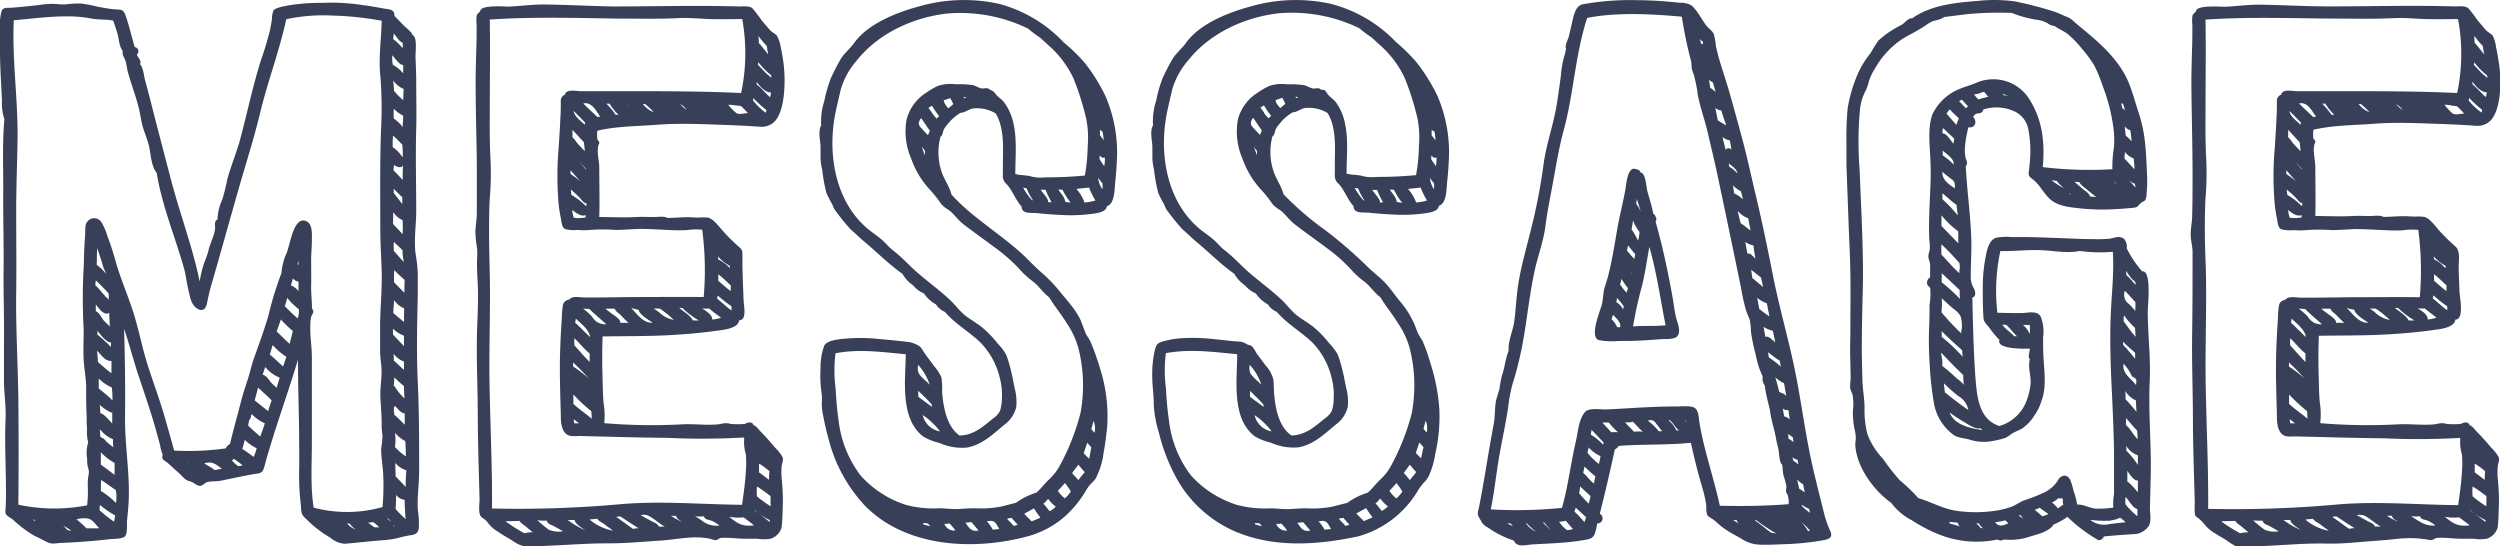
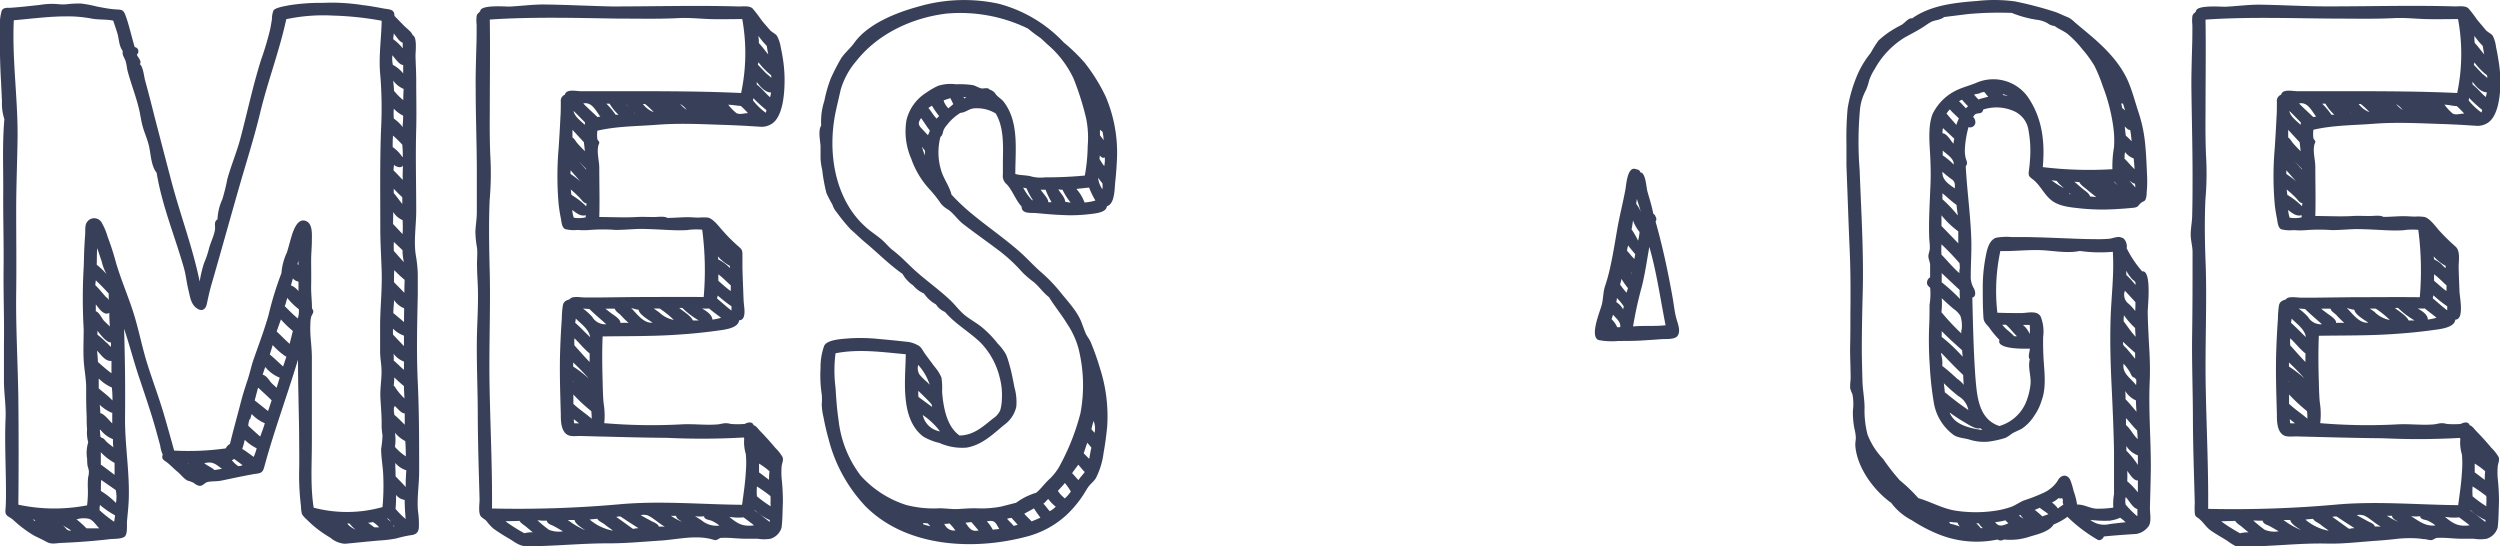
<svg xmlns="http://www.w3.org/2000/svg" viewBox="0 0 418.29 91.37">
  <defs>
    <style>.cls-1{fill:#383f58;}</style>
  </defs>
  <title>f_message</title>
  <g id="レイヤー_2" data-name="レイヤー 2">
    <g id="レイヤー_1-2" data-name="レイヤー 1">
      <path class="cls-1" d="M70.13,78.87c0-5,0-10-.23-14.93s-.1-9.72,0-14.59c0-1.19,0-2.39,0-3.58a22.71,22.71,0,0,0-.35-3.2c-.33-2.35.08-4.83.09-7.2,0-4.61-.13-9.22,0-13.83.07-2.68,0-5.36,0-8,0-1.39-.08-2.78-.12-4.16,0-.68.31-3.23-.47-3.48-.18-.59-1.09-1.21-1.49-1.63L66,2.66c0-1.11-.77-1.07-1.7-1.22C63.16,1.24,62,1,60.79.87A33.35,33.35,0,0,0,54,.48,33.67,33.67,0,0,0,48.26.9c-.59.14-2.15.35-2.5.85A3.87,3.87,0,0,0,45.5,3.2c-.09.56-.18,1.12-.29,1.67a49.22,49.22,0,0,1-1.5,5.05c-1.39,4.38-2.32,8.86-3.5,13.29-.61,2.28-1.54,4.46-2.17,6.74a34.32,34.32,0,0,1-.83,3.38,8.82,8.82,0,0,0-.82,3.37c-.68.44-.31,1.06-.42,1.74-.17,1.07-.72,2.08-1,3.14A15.75,15.75,0,0,1,34.15,44a19.79,19.79,0,0,0-.74,3.11c-1.17-5.73-3.28-11.24-4.76-16.89q-1.18-4.49-2.35-9c-.42-1.59-.81-3.19-1.23-4.79-.26-1-.52-2-.8-3-.18-.67-.32-2.28-.88-2.71h0c.42-.48-.37-1.13-.49-1.59a.71.71,0,0,0-.36-1.25C22,6.11,21.63,4.3,21,2.57c-.38-1-.66-.94-1.67-1s-2.07-.28-3.09-.47A21.39,21.39,0,0,0,13.56.59a17.08,17.08,0,0,0-2.47.13A9.38,9.38,0,0,1,9.44.67,12.5,12.5,0,0,0,6.62.83C5,1,3.31,1.2,1.65,1.31c-.54,0-1.12-.06-1.37.5A8.32,8.32,0,0,0,0,4.75c-.05,3,0,5.92.17,8.88l.16,3.31a8.43,8.43,0,0,0,.4,3C.37,24.1.57,28.24.54,32.39S.65,40.77.6,45s.13,8.4.06,12.6c0,2,0,4,0,6.05S1,67.76.94,69.79C.75,74,1,78.16,1,82.35c0,1,0,2-.09,3s.51,1,1.25,1.59a20.15,20.15,0,0,0,3.57,2.69c.69.34,1.38.66,2,1,.89.51,1.57.25,2.53.21q2.72-.11,5.43-.35c.87-.08,1.73-.16,2.59-.27.64-.08,2,0,2.56-.42s.35-2.08.42-2.73c.1-1.08.22-2.15.27-3.23.21-4.63-.64-9.26-.61-13.89Q21,62.48,20.76,55c.91,2.7,1.61,5.45,2.52,8.16.71,2.1,1.41,4.2,2.08,6.31q.54,1.73,1,3.46.23.82.45,1.64a5,5,0,0,0,.42,1.49c-.32.84.36,1,.87,1.43s1.06,1,1.64,1.48,1.12,1.23,1.69,1.46a4.16,4.16,0,0,1,1,.38,2.56,2.56,0,0,0,.78.45c.7.17.94-.46,1.51-.61s1.55-.08,2.29-.23c1.79-.37,3.57-.76,5.37-1.08.89-.16,1.49-.05,1.77-1s.47-1.72.73-2.57c.51-1.74,1.06-3.47,1.62-5.19,1.13-3.47,2.31-6.92,3.36-10.41,0,4.17.14,8.34.19,12.5,0,2.06.05,4.13,0,6.19a42.65,42.65,0,0,0,.31,5.85A5.39,5.39,0,0,0,50.52,86a3.35,3.35,0,0,0,.77.89,18.16,18.16,0,0,0,2,1.76c.64.48,1.3.92,2,1.33a4.16,4.16,0,0,0,2.42,1c1.94-.17,3.87-.39,5.82-.55a20.54,20.54,0,0,0,2.78-.34,20,20,0,0,1,2.26-.52c.84-.09,1.4-.3,1.51-1.24a14.81,14.81,0,0,0-.15-2.87C69.75,83.29,70.13,81.08,70.13,78.87ZM66,88.1l-.11,0a1.6,1.6,0,0,0-.13-.34ZM52.4,52a1.26,1.26,0,0,0-.2-.4c0-1.27-.17-2.53-.14-3.82s0-2.87,0-4.3c0-1.08.12-2.16.12-3.24,0-.92.15-2.65-.83-3.18-1.64-.9-2.41,1.89-2.72,3-.21.73-.4,1.47-.63,2.2a9.73,9.73,0,0,0-.91,3.44,54.72,54.72,0,0,0-2.17,7.07c-.71,2.47-1.64,4.93-2.49,7.36-.39,1.12-.62,2.29-1,3.43s-.81,2.46-1.13,3.72c-.6,2.33-1.26,4.66-1.82,7a1.57,1.57,0,0,0-.7.74,44.63,44.63,0,0,1-8.64.37c-.55-2-1.1-3.94-1.67-5.91-.84-2.88-1.9-5.67-2.8-8.52s-1.41-5.63-2.27-8.4-2.13-5.68-3-8.63A43.44,43.44,0,0,0,18,39.59a10.72,10.72,0,0,0-1-2.37,1.44,1.44,0,0,0-2.48,0c-.33.44-.23,1.42-.27,2q-.09,1.15-.14,2.3c-.07,1.38-.06,2.77-.16,4.15A94.15,94.15,0,0,0,14,55.12c0,1.69-.09,3.4,0,5.08s.43,3.16.42,4.81,0,3.1.08,4.64c0,.72,0,1.44.07,2.17A6.14,6.14,0,0,0,14.76,74a6.12,6.12,0,0,0-.18,2.78,9,9,0,0,0,.07,1.17,6,6,0,0,1,.22.85,3.34,3.34,0,0,1-.13,1.07,15.11,15.11,0,0,0-.05,1.6,18,18,0,0,1-.12,3.08,28.64,28.64,0,0,1-11.5-.11q.09-8.85,0-17.7c-.08-5.93-.44-11.87-.36-17.8.06-4.61,0-9.2,0-13.81,0-4.05.18-8.08.23-12.13C3,16.45,2,9.94,2.31,3.39c2.93-.25,5.85-.65,8.8-.65a21.28,21.28,0,0,1,4.17.36c1.21.24,2.47.1,3.66.35.22.66.45,1.32.66,2,.33,1,.27,2.21.94,3.09-.15.66.32,1.15.49,1.74s.18,1,.31,1.55C21.91,14,22.72,16,23.25,18.2c.26,1.07.36,2.12.69,3.19s.75,2,1,3.09c.3,1.36.35,3.31,1.27,4.43.88,5.43,3.06,10.64,4.56,15.91.34,1.2.45,2.46.75,3.67.25,1,.38,2.29,1.28,3s1.6.37,1.81-.65c.25-1.21.51-2.38.87-3.57C37,42,38.44,36.81,39.93,31.6c1.21-4.23,2.56-8.42,3.59-12.69,1.27-5.29,3.23-10.38,4.38-15.7a30,30,0,0,1,7.87-.6,52.7,52.7,0,0,1,8.09.86c-.05,3-.54,6.07-.23,9.12a68.16,68.16,0,0,1,.12,9.17c-.2,5.51-.12,11-.12,16.52,0,2.37.16,4.74.23,7.11.09,3-.23,5.89-.26,8.86,0,1.52,0,3.06,0,4.58,0,1.11.24,2.21.24,3.31,0,1.5-.27,2.95-.19,4.46s.24,3.15.2,4.75A12.43,12.43,0,0,0,64,72.85a17.14,17.14,0,0,1-.23,2.24c0,1.44.29,2.95.35,4.39A39.76,39.76,0,0,1,64,84.84a21.86,21.86,0,0,1-11.52.1c-.56-3.6-.3-7.27-.3-10.89,0-3.08,0-6.16,0-9.24,0-1.66,0-3.32,0-5,0-.9-.08-1.78-.15-2.68a20.71,20.71,0,0,1-.1-3A5.28,5.28,0,0,1,52.07,53C52.17,52.66,52.52,52.31,52.4,52ZM47,53.45a17.52,17.52,0,0,0,2,1.93l-.54,2.15c-.75-.66-1.44-1.39-2.17-2.07Zm2.77-9.27.16-.55v.73Zm-1.09,3.55c.12-.38.22-.77.33-1.15a1.48,1.48,0,0,0,.93.54v1.6A2.92,2.92,0,0,0,48.63,47.73Zm-1,3.43c.15-.43.26-.88.38-1.32a11.18,11.18,0,0,0,1.94,1.9,3.85,3.85,0,0,1-.18,1.54C49,52.61,48.29,51.87,47.58,51.16Zm.25,8.49-.56,1.67c-.75-.66-1.46-1.39-2.23-2l.49-1.59A11,11,0,0,0,47.83,59.65Zm-4.67,5.27c.73.69,1.48,1.35,2.19,2.06l-.6,1.8L42.62,67C42.8,66.26,43,65.58,43.16,64.91Zm2.24-.76c-.46-.46-.85-1.32-1.56-1.47.14-.42.29-.84.44-1.29a6,6,0,0,0,2.42,1.79l-.52,1.69Zm-3.65,6c.09-.31.17-.6.26-.89a6.51,6.51,0,0,0,2.2,1.55c-.24.8-.52,1.54-.77,2.22-.69-.58-1.34-1.2-2-1.8C41.55,70.86,41.65,70.5,41.76,70.14Zm-2.61,6.67,1.35,1a1.66,1.66,0,0,1-.74.16,4.64,4.64,0,0,1-1.06-1A1.67,1.67,0,0,0,39.15,76.81Zm3.29-.33c-.68-.45-1.32-1-2-1.38a13.6,13.6,0,0,0,.42-1.53,7.66,7.66,0,0,0,2,1.42A11.65,11.65,0,0,1,42.44,76.48Zm-11,1.07-.11-.1h.09Zm2.71-.08c1.37-.33,1.83.17,2.89.94-.42.09-.83.16-1.25.21C35.39,78.17,34.62,77.91,34.15,77.47ZM5.9,87.21l-.45-.3.38.08Zm12-41.29,0,0h0Zm-.11-.11a15.86,15.86,0,0,0-1.61-1.53c.05-.92,0-1.84.09-2.76.25.74.49,1.49.75,2.23a7.47,7.47,0,0,0,.81,2.1ZM19.4,84.15a12.89,12.89,0,0,0-2.52-2c0-.62,0-1.23.05-1.85L19.37,82A5.69,5.69,0,0,1,19.4,84.15Zm-.16,2.07c0,.36-.1.72-.14,1.08a21.26,21.26,0,0,1-2.44-1.93c0-.29,0-.58.07-.88A15,15,0,0,0,19.24,86.22Zm-.72-25.83h.13c0,.69,0,1.37,0,2.06-.75-.54-1.54-1.24-2.27-1.89,0-.63-.1-1.25-.13-1.88C16.88,59.31,17.54,60.39,18.52,60.39Zm0,8.63a.61.61,0,0,0,.26,0c0,.62,0,1.23,0,1.82-.49-.45-1.33-1.6-2-1.71a10,10,0,0,0-.1-1.4A7,7,0,0,0,18.55,69Zm-2-4V63.33a7.11,7.11,0,0,0,2.2,1.51,20.26,20.26,0,0,1,.1,2.17C18.14,66.26,17.31,65.67,16.54,65Zm.38,7a4.89,4.89,0,0,0,2,1.46c0,.45,0,.91.07,1.36-.33-.26-.66-.51-1-.79s-.59-.78-.94-.78a1.35,1.35,0,0,0-.23-.19l-.1-1.22Zm.94-14.65A12.12,12.12,0,0,0,16.3,56c0-.23,0-.45,0-.65.43.52,1.5,2,2.27,1.94q0,.38,0,.76A7.58,7.58,0,0,1,17.87,57.33Zm.28-3c-.25-.24-.5-.48-.74-.72s-.85-1.5-1.35-1.56c0-.43,0-.79,0-1.17.43.57,1.37,2,2.26,1.42h0q0,1.16.1,2.29Zm-.3-4.58c-.64-.68-1.2-1.45-1.88-2.08l.09-.8c.75.7,1.48,1.45,2.16,2.21,0,.37,0,.74,0,1.11C18.12,50.05,18,49.91,17.86,49.77Zm.58,29.08c-.47-.37-1-.75-1.53-1.13V75.66a8.9,8.9,0,0,0,2.3,1.79c0,.67,0,1.35,0,2Zm-5.47,8a3.8,3.8,0,0,1,2-.05c.7.27,1.17,1.07,1.68,1.58-.71,0-1.43,0-2.14,0a17.27,17.27,0,0,0-1.7-1.53Zm-3.11.58-.1-.07h.06Zm.67.48-.11-.08a17,17,0,0,1,1.51.9C11.23,88.92,11.06,88.33,10.53,87.93Zm48-.33a5.2,5.2,0,0,0,1,1,3.45,3.45,0,0,1-1.4-1Zm8.82-61.34a5.83,5.83,0,0,0-1.61-1.65c0-.64,0-1.29.06-1.93a21,21,0,0,1,1.55,1.53A18.4,18.4,0,0,1,67.39,26.26Zm0,7.87c-.49-.6-.93-1.24-1.43-1.83v-.72c.44.46.9.94,1.43,1.42ZM65.8,35.47a3.32,3.32,0,0,0,1.56,1.36,19.83,19.83,0,0,1,0,2.34l-1.6-1.7Zm1.58-6v.63c-.51-.53-1-1.08-1.53-1.58,0-.31.05-.62.07-.93.35.31,1.17.63,1.5.11C67.39,28.33,67.38,28.93,67.37,29.5Zm0-8.83c0,.21,0,.42,0,.63a6.05,6.05,0,0,0-1.49-1.43,11.07,11.07,0,0,1,0-1.65,5.68,5.68,0,0,0,1.57,1.17C67.45,19.81,67.43,20.24,67.41,20.67ZM65.76,55a4.91,4.91,0,0,0,1.83,1.16c0,.6,0,1.18,0,1.75L65.77,56A5.81,5.81,0,0,1,65.76,55Zm1.84-1.11c-.59-.51-1.19-1-1.79-1.51,0-.72.1-1.44.13-2.16a3.65,3.65,0,0,0,1.68,1.36C67.61,52.34,67.6,53.11,67.6,53.88Zm-1.75,5.3a3.93,3.93,0,0,0,1.74,1.31c0,.46,0,.93,0,1.39-.59-.5-1.12-1.07-1.71-1.56A10.85,10.85,0,0,0,65.85,59.18Zm.23,5.54a.54.54,0,0,0-.21-.19c.05-.45.1-.92.1-1.4a21.83,21.83,0,0,0,1.62,1.46c0,.69.05,1.37.08,2.06A9.8,9.8,0,0,1,66.07,64.72Zm-.16,3.48a1.79,1.79,0,0,1,.15-.29c.4.37,1.06,1.25,1.65,1.26,0,.71,0,1.28,0,1.88-.57-.55-1.11-1.13-1.72-1.63A4.1,4.1,0,0,1,65.91,68.21ZM67.65,49c-.55-.62-1.17-1.18-1.73-1.8,0-.67,0-1.33.05-2a20.43,20.43,0,0,0,1.73,1.62C67.68,47.57,67.66,48.29,67.65,49ZM65.9,42a11.92,11.92,0,0,1,0-1.52l1.45,1.38a8.43,8.43,0,0,0,.23,2C67,43.26,66.47,42.61,65.9,42Zm.18,32.75a7.61,7.61,0,0,0,0-2.35,5.52,5.52,0,0,0,1.73,1.4c.07.86.08,1.63.09,2.56A9.08,9.08,0,0,1,66.08,74.77Zm1.39-58a10.27,10.27,0,0,1-1.55-1.56c0-.57-.09-1.13-.13-1.7a4.14,4.14,0,0,0,1.75,1.39C67.49,15.48,67.48,16.11,67.47,16.78Zm-1.82-7.5c.35.37,1.22,1.7,1.81,1.61,0,.47,0,.95,0,1.42a5.62,5.62,0,0,0-1.73-1.43A5,5,0,0,1,65.65,9.29Zm.15-2.72c0-.31.06-.61.09-.92.36.38.89,1.35,1.4,1.49l.09.07c0,.33,0,.63,0,.92A7.52,7.52,0,0,0,65.8,6.57Zm2.08,73.78c0,.38,0,.77,0,1.17-.54-.61-1.13-1.18-1.69-1.78,0-.75-.06-1.49-.05-2.24a3.91,3.91,0,0,0,1.84,1.23C67.94,79.31,67.91,79.83,67.89,80.35Zm-6.07,7.14a4.41,4.41,0,0,0,.57-.11,4.28,4.28,0,0,1,1.06.89l-.81,0-1.06-.78Zm3.13-.56-.2-.17c.21,0,.46.28.7.62A4.58,4.58,0,0,0,64.95,86.93Zm1.33-4.09a2.15,2.15,0,0,0,1.44.84c0,1.14.08,2.12.16,3.2a13.85,13.85,0,0,1-1.69-1.7C66.25,84.48,66.27,83.69,66.27,82.84Z" />
      <path class="cls-1" d="M119.5,90.35c.34.12.76-.2,1-.34,1.42-.11,2.85.13,4.27.13.67,0,1.33,0,2,0a6.73,6.73,0,0,0,2.17,0,2.81,2.81,0,0,0,1.83-1.86c.17-1.38.16-2.86.22-4.25a36.39,36.39,0,0,0-.21-4,11.9,11.9,0,0,1,0-2c.05-.52.34-1,.16-1.54a7.1,7.1,0,0,0-1.23-1.57q-.6-.72-1.23-1.42t-1.27-1.35c-.29-.3-.68-.9-1.12-1-.21-.69-1-.48-1.48-.22a14,14,0,0,1-2.35,0,2.81,2.81,0,0,0-.85-.12c-.46,0-.9.17-1.36.2-2,.17-4.1-.13-6.15,0a93.78,93.78,0,0,1-12.8-.21A12.27,12.27,0,0,0,101,67.5c-.12-1.21-.14-2.43-.17-3.64-.07-2.52-.11-5,0-7.57,4.34-.07,8.69,0,13-.33,2-.13,4.07-.34,6.08-.62,1.09-.15,3.64-.37,3.75-1.75,1.18,0,.9-1.87.82-2.58s-.1-1.65-.13-2.47c-.05-1.28-.1-2.56-.13-3.84q0-1,0-1.91c0-.81,0-1-.64-1.54A27.37,27.37,0,0,1,121,38.69c-.66-.71-1.55-2-2.51-2.28a8.47,8.47,0,0,0-1.55,0c-.61,0-1.22-.07-1.83-.07-1.16,0-2.31.12-3.46.12-.5-.35-1.73-.12-2.34-.15-.95,0-1.83-.05-2.78,0-2.06.12-4.19,0-6.26,0,.08-2.73,0-5.47,0-8.2,0-1.19-.42-2.45-.18-3.63,0-.2.2-.44.18-.65s-.25-.31-.32-.55a5.32,5.32,0,0,1,0-1.41c3.26-.77,6.72-.74,10.05-1s6.87-.13,10.3,0q2.37.07,4.75.2l2.06.13a3.06,3.06,0,0,0,1.66-.29c2.11-.9,2.42-4.71,2.49-6.69a23.11,23.11,0,0,0-.26-4.33q-.15-1-.37-2A5.85,5.85,0,0,0,130,6c-.29-.4-.85-.59-1.2-1-.48-.56-1-1.14-1.44-1.7a21,21,0,0,0-1.46-1.9c-.55-.49-1.63-.3-2.33-.32-7.05-.2-14.11,0-21.16,0C98.59,1,94.77.79,90.94.75c-1.91,0-3.81.26-5.72.35-.82,0-4.87-.33-4.87.78-.27.32-.49.35-.6.79a6.56,6.56,0,0,0,0,1.5c0,1.26,0,2.53-.05,3.79-.06,2.3-.14,4.59-.11,6.89,0,4.42.17,8.84.19,13.26,0,2.47,0,5,0,7.42,0,1.07-.19,2.14-.24,3.21a17.5,17.5,0,0,0,.28,2.77c.1,1-.05,2.06,0,3.08,0,1.24.11,2.49.14,3.73.06,2.35-.06,4.68-.14,7-.14,4.65.11,9.3.12,14s.17,9.5.3,14.25c0,.7-.25,2.27.22,2.83.27.32.73.5,1,.85a7.19,7.19,0,0,0,1.12,1.21,29.94,29.94,0,0,0,2.62,1.67c1,.61,1.72,1.25,2.92,1.27,4.62,0,9.22-.51,13.84-.49,2.86,0,5.69-.28,8.55-.46S116.65,89.4,119.5,90.35ZM81.93,33.41a50.32,50.32,0,0,0,.1-7.48c-.1-2.43-.1-4.85-.08-7.29,0-5.12.08-10.25,0-15.37C89,2.8,96.21,3,103.33,3.11c3.4,0,6.81.09,10.21-.08,1.75-.09,3.45.1,5.21.16s3.63,0,5.44,0A32,32,0,0,1,124,15.56c-5.23-.24-10.46-.29-15.7-.3h-7.46l-3.66,0c-.75,0-2.43-.43-2.67.58A1.11,1.11,0,0,0,93.83,17c0,.91,0,1.82-.07,2.73-.07,1.64-.18,3.28-.28,4.93a54,54,0,0,0,0,9.62q.13,1.11.35,2.2c.12.58.14,1.55.72,1.85a6,6,0,0,0,2.1.14,11.8,11.8,0,0,0,2.11,0,28.55,28.55,0,0,1,4.25,0c1.32,0,2.64-.13,4-.17,1.77,0,3.55.13,5.31.2a25.62,25.62,0,0,0,2.62,0,10.66,10.66,0,0,1,2.55-.07,52.18,52.18,0,0,1,.25,11.27c-3.83-.05-7.66,0-11.49,0l-5.78.07-2.7,0c-.56,0-2.1-.3-2.43.29-.58.2-1,.32-1.16,1A16.24,16.24,0,0,0,94,53.3q-.18,2.54-.27,5.09c-.13,3.63,0,7.23.1,10.86,0,1.07,0,2.72,1,3.43.61.44,1.59.25,2.3.27l3.13.08c3.81.1,7.61.2,11.42.23a122,122,0,0,0,12.76-.06l.08.14a7,7,0,0,0,.27,2.64,17.41,17.41,0,0,1,0,2.93c-.1,1.86-.38,3.7-.63,5.55-6.87-.06-13.7-.71-20.57-.08a192.17,192.17,0,0,1-21.27.7c.06-6.87-.29-13.73-.41-20.6s.21-13.43,0-20.15C81.83,40.69,81.77,37,81.93,33.41ZM126.89,6a14.26,14.26,0,0,0,1.41,1.69c.06.47.15.94.24,1.41-.54-.62-1-1.3-1.58-1.9C127,6.84,126.93,6.44,126.89,6Zm-13,11.45a3.42,3.42,0,0,1,1,.92,5.11,5.11,0,0,1-1.07-.93Zm9.07.16a10.41,10.41,0,0,0,1,.12,15.43,15.43,0,0,1,1.19,1.2c-.61,0-1.36.29-1.92,0a7.8,7.8,0,0,1-1.39-1.41A10.69,10.69,0,0,1,123,17.63Zm5.26-5.3-1.42-1.49a2.36,2.36,0,0,0,.09-.42,11.53,11.53,0,0,0,2.14,2.19c0,.15,0,.31.06.46C128.87,12.84,128.58,12.59,128.25,12.33ZM107.93,17.4a14.34,14.34,0,0,1,1.46,1.37,4,4,0,0,1-1.82-1.37ZM98,36c0,.12,0,.24,0,.36a5,5,0,0,1-2,.06,4.46,4.46,0,0,1-.25-1.29C96.42,35.65,97.2,36.27,98,36Zm.08-1.61v.13a12.32,12.32,0,0,0-2.47-1.91q-.07-.5-.11-.9A18.31,18.31,0,0,1,97,33.1c.31.31.64.91,1.13.92C98.13,34.15,98.11,34.29,98.1,34.42Zm0-6L96.86,27l1.19,1.23ZM95.78,23c0-.43,0-.85,0-1.28l1.91,2.07c.06.5.12,1,.17,1.51-.4-.41-.81-.82-1.19-1.25S96.16,23.25,95.78,23Zm-.32,6.07c0-.18,0-.37,0-.58.55.61,1.08,1.23,1.63,1.85A16.09,16.09,0,0,0,95.46,29.11Zm2.38-8.18c-.65-.66-1.7-1.35-1.88-2.33.67.62,1.29,1.29,1.93,1.94Zm-.15-3.6c1.37-.21,2,1.24,2.75,2.21l-.47.09c-.79-.77-1.62-1.49-2.38-2.28Zm3.75.06c.19,0,.38,0,.56,0a7.87,7.87,0,0,0,1.5,1.85H103a11.63,11.63,0,0,0-1.59-1.89Zm3.95.74a6.34,6.34,0,0,1-.67-.67C105,17.68,105.17,17.9,105.39,18.13Zm.84.86h-.06l-.08-.15ZM126,16.82a1.56,1.56,0,0,1,.05-.39,25.83,25.83,0,0,0,2.19,2,3.82,3.82,0,0,1-.12.44A11,11,0,0,1,126,16.82Zm.77-2.57-.15-.08c0-.15,0-.3,0-.46.47.68,1.44,1.8,2.38,1.76,0,.27-.1.54-.15.81C128.11,15.64,127.53,14.85,126.76,14.25Zm-4.38,37c0,.24,0,.47,0,.71-.83-.61-1.58-1.33-2.4-2,0-.16.07-.33.09-.51C120.74,50,121.48,50.64,122.37,51.23ZM96.89,70.83c-.26,0-.53,0-.8,0a3.64,3.64,0,0,1-.09-.69Zm13.4-18.57c-.3-.21-.6-.43-.92-.64l1,0a15.5,15.5,0,0,1,2.37,1.91A4.86,4.86,0,0,1,110.3,52.27ZM95.86,63.89V63.8l.1.08Zm2.86-7.49c-.84-.79-1.62-1.64-2.49-2.4a3.08,3.08,0,0,0,.1-.7C97.18,54.13,98.6,55.15,98.73,56.4Zm-.22,6.93a18.79,18.79,0,0,0-2.6-2c0-.24,0-.46,0-.68A36.22,36.22,0,0,1,98.51,63.33Zm.15-2.77c-.88-.88-1.69-1.85-2.54-2.77a8.12,8.12,0,0,1,0-1.19c.88.82,1.61,1.79,2.55,2.54ZM95.93,66a26.86,26.86,0,0,0,3,2.79A10.35,10.35,0,0,1,99,70.06c-1-.87-2.11-1.58-3.07-2.49C95.94,67,95.94,66.51,95.93,66Zm3.2-12.94a10.17,10.17,0,0,0-1.59-1.43l1.08.07c.9.9,1.88,1.7,2.82,2.55A2.49,2.49,0,0,1,99.12,53.07Zm3.11-.68a11,11,0,0,1-.93-.73c.45,0,1,0,1.56,0,.08.44.75.8,1,1.09s.85.89,1.31,1.3a6.87,6.87,0,0,0-1.37,0C103.85,53.4,102.7,52.73,102.23,52.39Zm3.36-.86a6.72,6.72,0,0,0,1.25.31c.1.81,1.76,1.75,2.34,2.15C107.7,54.16,106.53,52.47,105.6,51.53Zm8.07,0,0,0,.49,0a13.69,13.69,0,0,0,2.77,2.1l-1,0C115.64,52.88,114.31,52.08,113.67,51.55Zm3.84.1a11.33,11.33,0,0,0,1.14,0c.63.54,1.29,1,2,1.55a10,10,0,0,1-1.46.31C119.17,52.66,118.13,52,117.51,51.65Zm4.76-2.92c-.74-.5-1.38-1.13-2.07-1.7a8.64,8.64,0,0,1,0-1.1c.74.57,1.39,1.24,2.08,1.87C122.26,48.17,122.26,48.45,122.27,48.73Zm-.17-3.87a6.74,6.74,0,0,0-1.92-1.42l-.06-.51a6.93,6.93,0,0,0,2,1.59,1.73,1.73,0,0,1,0,.35ZM90.76,87.12l.74,0c.08.55.75.69,1.17.91s1,.57,1.52.86a4.29,4.29,0,0,1-2.35-.25,20.83,20.83,0,0,1-1.92-1.59Zm7.12,1.58A13.29,13.29,0,0,1,95,87l1.14,0C96.22,87.67,97.38,88.34,97.88,88.69Zm10.5-2.46c1,.45,1.84,1.34,2.85,1.87l-1,0c-.12-.48-.85-.71-1.23-.92-.6-.33-1.22-.65-1.8-1A2.32,2.32,0,0,1,108.38,86.24Zm-4.54.19q1.48,1,3,1.95a3.7,3.7,0,0,0-.91.12c-.95-.65-1.86-1.35-2.81-2A1.42,1.42,0,0,1,103.84,86.43Zm9.27-.13c.09.52.59.71,1,1a10.57,10.57,0,0,1-1.86-1A8.29,8.29,0,0,0,113.1,86.3Zm4.37.83c-.39-.27-.79-.51-1.19-.75a7.3,7.3,0,0,0,1.52,0c0,.56.84.58,1.23.74a6.06,6.06,0,0,1,1.33.81A3.84,3.84,0,0,1,117.47,87.13Zm9.46-11.93v0l0,0Zm2,9.15v.36a20.52,20.52,0,0,1-2.29-1.66,8.66,8.66,0,0,1,0-1.66A27.33,27.33,0,0,1,128.91,83,9.65,9.65,0,0,1,128.91,84.36Zm-.15,2.6v.38c-.84-.63-1.64-1.31-2.51-1.9,0,0,0-.06,0-.09A9.72,9.72,0,0,0,128.76,87Zm-.08-6.65c-.59-.4-1.12-.86-1.71-1.26V77.57a11.54,11.54,0,0,1,1.75,1.28A9,9,0,0,0,128.68,80.31Zm-6.41,6.21a7.94,7.94,0,0,0,2.11.05c.58.44,1.17.87,1.75,1.33-1.82.27-2.76-.25-4.12-1.41Zm-35.37.63c.16.38.81.74,1.11,1s.73.62,1.11.92a5.27,5.27,0,0,0-1.42.16,29.25,29.25,0,0,1-3.16-2C85.27,87.18,86,87.2,86.9,87.15Zm13-.35c.18.4,1,.73,1.3,1s.9.64,1.34,1a8.25,8.25,0,0,1-3.91-1.86C99.08,86.87,99.45,86.85,99.91,86.8Z" />
      <path class="cls-1" d="M185,16.16a29.48,29.48,0,0,0-3.55-5.7A29,29,0,0,0,178,7.12,23,23,0,0,0,167.11.63a27.28,27.28,0,0,0-13.41.46c-3.69,1-8.42,2.86-10.71,6-.7,1-1.64,1.71-2.29,2.73A36.21,36.21,0,0,0,139,13.13a22,22,0,0,0-1.07,3.74A11.08,11.08,0,0,0,137.4,21c-.55.86-.16,2.49-.11,3.46,0,.69,0,1.37,0,2.05a10.77,10.77,0,0,0,.28,1.91,28.1,28.1,0,0,0,.71,3.9,20.84,20.84,0,0,0,1,1.92,3.56,3.56,0,0,0,.72,1.29,31.65,31.65,0,0,0,2.33,2.85c.81.69,1.57,1.46,2.42,2.17,2.1,1.74,4,3.7,6.26,5.28a5.82,5.82,0,0,0,1.79,1.94,4.87,4.87,0,0,0,1.8,1.34,5.81,5.81,0,0,0,2,1.82,3.3,3.3,0,0,0,1.51,1.26c1.7,2,4,3.27,5.92,5.1a12.66,12.66,0,0,1,3.24,5.89,11.3,11.3,0,0,1,.35,3.75,6.59,6.59,0,0,1-.29,1.78,3.41,3.41,0,0,1-1.19,1.32c-1.72,1.39-3.24,2.79-5.59,2.84-1.67-1.18-2.34-3.3-2.67-5.22-.12-.7-.2-1.4-.25-2.1a12.58,12.58,0,0,0-.11-2.38,7.14,7.14,0,0,0-1.21-1.89c-.49-.68-1-1.34-1.48-2s-.68-1.27-1.31-1.54a5,5,0,0,0-1.41-.51c-1.71-.2-3.43-.37-5.14-.52a29.16,29.16,0,0,0-5-.09c-1,.09-3.57.18-4.07,1.24a10.51,10.51,0,0,0-.61,3.74,20.75,20.75,0,0,0,.2,4.36,9.74,9.74,0,0,1,0,1.72,10.86,10.86,0,0,0,.29,2.11c.24,1.26.52,2.5.87,3.73a25.52,25.52,0,0,0,6.18,11.21c6.91,6.91,18.21,7.42,27.14,5a15.65,15.65,0,0,0,6.42-3.52,18.53,18.53,0,0,0,2.59-3c.39-.55.71-1.16,1.09-1.71s.93-.92,1.28-1.49a12.7,12.7,0,0,0,1.3-4.26c.27-1.46.46-2.93.6-4.41a26.07,26.07,0,0,0-1.15-9.54,42.84,42.84,0,0,0-1.61-4.56c-.23-.55-.66-1-.88-1.56s-.43-1.13-.64-1.7c-.71-1.9-2.34-3.57-3.59-5.14a26.21,26.21,0,0,0-3.29-3.39c-1.21-1.06-2.28-2.27-3.49-3.34-2.48-2.18-5.2-4.05-7.75-6.14a33.62,33.62,0,0,1-3.65-3.41c-.32-1.34-1.26-2.56-1.68-3.89a10.28,10.28,0,0,1-.17-5.76c.42-.34.36-.71.53-1.15a3.33,3.33,0,0,1,.6-.89,8.07,8.07,0,0,1,2.24-2c.71,0,1.37-.61,2.08-.72a6,6,0,0,1,3.79.83c1.41,2.31,1.25,5.45,1.21,8.05,0,.72,0,1.44,0,2.16a1.79,1.79,0,0,0,.65,1.65c1,1.09,1.46,2.61,2.48,3.72,0,1.3,1.57,1,2.54,1.1,1.46.14,2.92.27,4.39.32a25.38,25.38,0,0,0,4.25-.13c.86-.11,3-.21,3.09-1.34,1.34-.41,1.27-2.87,1.39-4,.17-1.55.28-3.13.32-4.69A23.94,23.94,0,0,0,185,16.16ZM167.91,17c-.39-.49-1-.79-1.34-1.29a1.77,1.77,0,0,0-1-.72c-.28-.42-.93-.13-1.35-.2s-.92-.41-1.41-.54a15,15,0,0,0-2.85-.15,6.92,6.92,0,0,0-3,.26,12.35,12.35,0,0,0-2,1.16,7.47,7.47,0,0,0-3.29,4.57,11.42,11.42,0,0,0,.79,6.46,14.74,14.74,0,0,0,3,5.05,20.78,20.78,0,0,1,2,2.51,4.6,4.6,0,0,0,1.25,1c.92.69,1.56,1.69,2.48,2.4,1.78,1.37,3.61,2.66,5.4,4a27.16,27.16,0,0,1,4.42,4,15.86,15.86,0,0,0,2,1.72c.9.77,1.57,1.79,2.52,2.5.93,1.53,2.08,2.9,3,4.42a13.9,13.9,0,0,1,1.9,4.09,25.25,25.25,0,0,1,.35,10.88,37.91,37.91,0,0,1-3.26,8.41,9,9,0,0,1-2,2.69c-.75.7-1.36,1.58-2.14,2.22a11.1,11.1,0,0,0-3.37,1.68l-2.56.65a17.65,17.65,0,0,1-4.26.27c-.92,0-1.82.06-2.73.12-1.07.07-2.12-.1-3.19-.12a18.37,18.37,0,0,1-5.65-.55A17.31,17.31,0,0,1,144,79.57a18.66,18.66,0,0,1-3.69-9.24c-.27-1.8-.4-3.62-.51-5.44a22.58,22.58,0,0,1,0-5.78c3.9-.77,7.84-.19,11.75.16-.05,4.35-1,10.76,2.92,13.77a9.46,9.46,0,0,0,2.71,1.07,9.28,9.28,0,0,0,4.58.78c2.6-.47,4.34-2.22,6.28-3.82a5.11,5.11,0,0,0,2-3,8.94,8.94,0,0,0-.31-3.27c-.25-1.32-.5-2.64-.88-3.93a14.3,14.3,0,0,0-.51-1.53,8.78,8.78,0,0,0-1.41-1.86,17.51,17.51,0,0,0-2.74-2.81c-1-.79-2.17-1.37-3.1-2.23-.77-.71-1.41-1.58-2.18-2.29-1.63-1.53-3.46-2.86-5.16-4.32-1-.84-1.88-1.76-2.82-2.64-.52-.48-1.05-.94-1.61-1.37s-1.11-1.12-1.72-1.66c-.92-.81-2-1.45-2.88-2.29a14.85,14.85,0,0,1-2.67-3.25c-2.85-4.65-3.34-10.69-2.21-16,.26-1.21.55-2.41.82-3.61a12.94,12.94,0,0,1,2.64-4.83c3.6-4.56,9.32-7.2,15-7.9A25.91,25.91,0,0,1,172,4.78a23,23,0,0,0,2.1,1.58c.42.38.83.78,1.26,1.16a16.92,16.92,0,0,1,4.24,5.57,46.23,46.23,0,0,1,2.15,6.81,16.49,16.49,0,0,1,.24,4.56,29.75,29.75,0,0,1-.48,4.91,65.49,65.49,0,0,1-6.6.3,6.44,6.44,0,0,1-2.3-.13c-.9-.27-1.84-.17-2.73-.43C169.87,25.09,170.56,20.4,167.91,17Zm-6.21-.66-.35.12-.16-.26Zm-6.94,8.87c0,.27,0,.54,0,.8a13.31,13.31,0,0,1-.51-1.47C154.4,24.75,154.58,25,154.75,25.2Zm.51-2.58c-.39-.39-.77-.83-1.16-1.23-.56-.6-.43-1,0-1.64.52.68.93,1.42,1.47,2.08A5.5,5.5,0,0,1,155.26,22.62Zm.68-3.75c-.19-.27-.39-.55-.61-.82.19-.14.4-.25.59-.38a14.23,14.23,0,0,0,1.2,1.74c-.14.15-.29.28-.42.43A8.08,8.08,0,0,1,155.94,18.87Zm2-1.92-.08-.15c.37-.15.76-.26,1.13-.39.19.31.32.65.51,1l-.84.71A3.76,3.76,0,0,1,157.93,17ZM173,85.06a16.38,16.38,0,0,0,1.08,1.54c-.48.24-1,.44-1.48.64-.38-.45-.86-.82-1.22-1.29Zm2-1.19c.13-.13.25-.27.39-.39a6.25,6.25,0,0,0,1.26,1.3,4.74,4.74,0,0,1-1,.75c-.4-.39-.68-.89-1.09-1.26C174.78,84.14,174.91,84,175,83.87Zm7.21-7.13c-.31-.29-.59-.6-.89-.9l.59-1.76c.24.25.47.53.7.81C182.45,75.49,182.38,76.12,182.24,76.74Zm.4-4.92c.09-.47.24-.93.36-1.4a3.34,3.34,0,0,1,.17,2ZM155.25,87.58a4.38,4.38,0,0,0,.43.47c-.39-.08-.8-.19-1.18-.31a1.7,1.7,0,0,0-.06-.24Zm2.76.06a2.25,2.25,0,0,0,.84-.07,8.21,8.21,0,0,1,1,1.19A1.76,1.76,0,0,1,158,87.64Zm7.18-.42c1.32-.27,1.4.32,2,1.28-.36.06-.72.08-1.08.12a6.46,6.46,0,0,0-1-1.39Zm4.07-.57c.32.41.71.77,1,1.16l-.66.18c-.33-.43-.76-.77-1.1-1.19A3.24,3.24,0,0,1,169.26,86.65Zm-7.72.8c.34,0,.65-.08,1-.09l1.19,1.4C162.5,89,162.19,88.37,161.54,87.46ZM177,82.13c.38-.45.82-.85,1.17-1.32a10.69,10.69,0,0,1,1,1.43,6.52,6.52,0,0,1-1,1.15A5.16,5.16,0,0,1,177,82.13Zm2.41-3c.31-.47.68-.91,1-1.38.38.39.68.85,1.09,1.22-.33.47-.75.87-1.06,1.36C180.05,79.92,179.71,79.51,179.37,79.15ZM153.65,65.38c.74.77,1.55,1.47,2.23,2.29l.08.42-2.29-1.68A8.61,8.61,0,0,1,153.65,65.38Zm1.45-1.47a9.19,9.19,0,0,1-1.3-1.31,2.1,2.1,0,0,1-.17-1.55,9.38,9.38,0,0,1,1.93,3.33Zm-.71,5.53a12,12,0,0,1,2.89,2.74A3.54,3.54,0,0,1,154.39,69.44Zm30.26-46a9.82,9.82,0,0,0-.61-.8c0-.33,0-.64,0-.94a2.13,2.13,0,0,0,.43.33A8.45,8.45,0,0,1,184.66,23.46ZM184,26c.21.27.49.52.85.34a5.52,5.52,0,0,1-.09,1.45,10.65,10.65,0,0,1-.8-1.2C184,26.41,184,26.22,184,26Zm-8.72,7.34c-.34-.57-.78-1.05-1.16-1.59l.82,0a14.77,14.77,0,0,0,1,2.08l-.56,0A.61.61,0,0,0,175.26,33.37Zm-3.52-1.84a10.31,10.31,0,0,0,1.07,2l-.15,0a9.92,9.92,0,0,1-1.49-2.1Zm6,.22a11.19,11.19,0,0,0,1.37,2.17c-.3,0-.6-.09-.9-.12-.08-.83-.77-1.4-1.16-2.09A4.77,4.77,0,0,0,177.73,31.75Zm4.46-.34a13.82,13.82,0,0,0,1.06,2.17,8.24,8.24,0,0,1-1.82.33,7.13,7.13,0,0,0-1.36-2.27Zm1.55-1.6a11.1,11.1,0,0,0,.68.89,4.27,4.27,0,0,1,0,1A4.07,4.07,0,0,1,183.74,29.81Z" />
-       <path class="cls-1" d="M227.23,89.75a16.89,16.89,0,0,0,9.9-7.48,9.06,9.06,0,0,1,1.08-1.49,4.45,4.45,0,0,0,.82-1.07A13.7,13.7,0,0,0,240.13,76a28,28,0,0,0,.7-7.48,32.58,32.58,0,0,0-1.56-7.95A29,29,0,0,0,238,57a13.63,13.63,0,0,1-.83-1.4c-.18-.48-.35-.94-.54-1.41a15.51,15.51,0,0,0-2.58-4c-.71-.89-1.37-1.84-2.12-2.69-.91-1-2.08-1.85-3.07-2.82a76.1,76.1,0,0,0-7-6.08,51.08,51.08,0,0,1-7.12-6.11c-.32-1.34-1.26-2.56-1.68-3.89a10.28,10.28,0,0,1-.17-5.76c.42-.34.36-.71.53-1.15a3.33,3.33,0,0,1,.6-.89,8.07,8.07,0,0,1,2.24-2c.71,0,1.37-.61,2.08-.72a6,6,0,0,1,3.79.83c1.41,2.31,1.25,5.45,1.21,8.05,0,.72,0,1.44,0,2.16a1.79,1.79,0,0,0,.65,1.65c1,1.09,1.46,2.61,2.48,3.72,0,1.3,1.57,1,2.54,1.1,1.46.14,2.92.27,4.39.32a25.37,25.37,0,0,0,4.25-.13c.86-.11,3-.21,3.09-1.34,1.34-.41,1.27-2.87,1.39-4,.17-1.55.28-3.13.32-4.69a23.94,23.94,0,0,0-1.92-9.65h0a29.48,29.48,0,0,0-3.55-5.7,29,29,0,0,0-3.38-3.34A23,23,0,0,0,222.62.63a27.28,27.28,0,0,0-13.41.46c-3.69,1-8.42,2.86-10.71,6-.7,1-1.64,1.71-2.29,2.73a36.21,36.21,0,0,0-1.69,3.27,22,22,0,0,0-1.07,3.74,11.08,11.08,0,0,0-.53,4.16c-.55.86-.16,2.49-.11,3.46,0,.69,0,1.37,0,2.05a10.77,10.77,0,0,0,.28,1.91,28.1,28.1,0,0,0,.71,3.9,20.84,20.84,0,0,0,1,1.92,3.56,3.56,0,0,0,.72,1.29,31.65,31.65,0,0,0,2.33,2.85c.81.69,1.57,1.46,2.42,2.17,2.1,1.74,4,3.7,6.26,5.28a5.82,5.82,0,0,0,1.79,1.94,4.87,4.87,0,0,0,1.8,1.34,5.81,5.81,0,0,0,2,1.82,3.3,3.3,0,0,0,1.51,1.26c1.7,2,4,3.27,5.92,5.1a12.66,12.66,0,0,1,3.24,5.89,11.3,11.3,0,0,1,.35,3.75,6.59,6.59,0,0,1-.29,1.78,3.41,3.41,0,0,1-1.19,1.32c-1.72,1.39-3.24,2.79-5.59,2.84-2.08-1.46-2.63-4.33-2.86-6.69-.08-.84-.08-1.67-.13-2.51a5.22,5.22,0,0,0-1.35-2.54c-.49-.68-1-1.34-1.48-2a7.13,7.13,0,0,0-.74-1.14c-.29-.27-.54-.21-.87-.37a2.93,2.93,0,0,0-.83-.39c-.48-.1-1-.09-1.49-.14l-3.11-.33a31.78,31.78,0,0,0-5.71-.15,15,15,0,0,0-2.56.43c-1,.26-1.42.39-1.68,1.39a18,18,0,0,0-.47,4.65c0,1.55.27,3,.25,4.59a19.22,19.22,0,0,0,.85,4.68,31.17,31.17,0,0,0,2.88,7.53A20.51,20.51,0,0,0,206.84,89C213.38,91.71,220.47,91.17,227.23,89.75ZM207,59.26C207,63.61,206,70,209.94,73a9.46,9.46,0,0,0,2.71,1.07,9.28,9.28,0,0,0,4.58.78c2.6-.47,4.34-2.22,6.28-3.82a5.11,5.11,0,0,0,2-3,8.94,8.94,0,0,0-.31-3.27c-.25-1.32-.5-2.64-.88-3.93a14.3,14.3,0,0,0-.51-1.53,8.78,8.78,0,0,0-1.41-1.86,17.51,17.51,0,0,0-2.74-2.81c-1-.79-2.17-1.37-3.1-2.23-.77-.71-1.41-1.58-2.18-2.29-1.63-1.53-3.46-2.86-5.16-4.32-1-.84-1.88-1.76-2.82-2.64-.52-.48-1.05-.94-1.61-1.37s-1.11-1.12-1.72-1.66c-.92-.81-2-1.45-2.88-2.29a14.85,14.85,0,0,1-2.67-3.25c-2.85-4.65-3.34-10.69-2.21-16,.26-1.21.55-2.41.82-3.61a12.94,12.94,0,0,1,2.64-4.83c3.6-4.55,9.32-7.2,15-7.9a25.91,25.91,0,0,1,13.65,2.47,23,23,0,0,0,2.1,1.58c.42.38.83.78,1.26,1.16a16.92,16.92,0,0,1,4.24,5.57,46.23,46.23,0,0,1,2.15,6.81,16.49,16.49,0,0,1,.24,4.56,29.75,29.75,0,0,1-.48,4.91,65.49,65.49,0,0,1-6.6.3,6.44,6.44,0,0,1-2.3-.13c-.9-.27-1.84-.17-2.73-.43,0-2.79.34-5.66-.27-8.42a9.07,9.07,0,0,0-1.47-3.45c-.39-.53-.93-.84-1.35-1.33-.22-.25-.32-.58-.61-.76A3.5,3.5,0,0,0,221,15c-.28-.42-.93-.13-1.35-.2s-.92-.41-1.41-.54a15,15,0,0,0-2.85-.15,6.92,6.92,0,0,0-3,.26,12.35,12.35,0,0,0-2,1.16,7.47,7.47,0,0,0-3.29,4.57,11.42,11.42,0,0,0,.79,6.46,14.74,14.74,0,0,0,3,5.05,20.78,20.78,0,0,1,2,2.51,4.6,4.6,0,0,0,1.25,1c.92.69,1.56,1.69,2.48,2.4,1.78,1.37,3.61,2.66,5.4,4a27.16,27.16,0,0,1,4.42,4,15.86,15.86,0,0,0,2,1.72c.9.77,1.57,1.79,2.52,2.5.93,1.53,2.08,2.9,3,4.42a13.9,13.9,0,0,1,1.9,4.09,25.25,25.25,0,0,1,.35,10.88,37.91,37.91,0,0,1-3.26,8.41,9,9,0,0,1-2,2.69c-.75.7-1.36,1.58-2.14,2.22a11.1,11.1,0,0,0-3.37,1.68l-2.56.65a17.65,17.65,0,0,1-4.26.27c-.92,0-1.82.06-2.73.12-1.07.07-2.12-.1-3.19-.12a18.37,18.37,0,0,1-5.65-.55,17.31,17.31,0,0,1-7.78-4.95,18.66,18.66,0,0,1-3.69-9.24c-.27-1.8-.4-3.62-.51-5.44a22.58,22.58,0,0,1,0-5.78C199.18,58.33,203.11,58.91,207,59.26Zm2.14,6.12c.74.77,1.55,1.47,2.23,2.29l.08.42-2.29-1.68A8.61,8.61,0,0,1,209.16,65.38Zm1.45-1.47a9.19,9.19,0,0,1-1.3-1.31,2.1,2.1,0,0,1-.17-1.55,9.38,9.38,0,0,1,1.93,3.33Zm-.71,5.53a12,12,0,0,1,2.89,2.74A3.54,3.54,0,0,1,209.91,69.44Zm20.87-36.07c-.34-.57-.78-1.05-1.16-1.59l.82,0a14.77,14.77,0,0,0,1,2.08l-.56,0A.61.61,0,0,0,230.78,33.37Zm-3.52-1.84a10.31,10.31,0,0,0,1.07,2l-.15,0a9.92,9.92,0,0,1-1.49-2.1Zm6,.22a11.19,11.19,0,0,0,1.37,2.17c-.3,0-.6-.09-.9-.12-.08-.83-.77-1.4-1.16-2.09A4.77,4.77,0,0,0,233.24,31.75Zm6.92-8.29a9.82,9.82,0,0,0-.61-.8c0-.33,0-.64,0-.94A2.13,2.13,0,0,0,240,22,8.45,8.45,0,0,1,240.17,23.46ZM239.49,26c.21.27.49.52.85.34a5.52,5.52,0,0,1-.09,1.45,10.65,10.65,0,0,1-.8-1.2C239.48,26.41,239.49,26.22,239.49,26Zm-1.79,5.38a13.82,13.82,0,0,0,1.06,2.17,8.24,8.24,0,0,1-1.82.33,7.13,7.13,0,0,0-1.36-2.27Zm1.55-1.6a11.1,11.1,0,0,0,.68.89,4.27,4.27,0,0,1,0,1A4.07,4.07,0,0,1,239.25,29.81Zm-22-13.49-.35.12-.16-.26Zm-6.94,8.87c0,.27,0,.54,0,.8a13.31,13.31,0,0,1-.51-1.47C209.91,24.75,210.1,25,210.27,25.2Zm.51-2.58c-.39-.39-.77-.83-1.16-1.23-.56-.6-.43-1,0-1.64.52.68.93,1.42,1.47,2.08A5.5,5.5,0,0,1,210.78,22.62Zm.68-3.75c-.19-.27-.39-.55-.61-.82.19-.14.4-.25.59-.38a14.23,14.23,0,0,0,1.2,1.74c-.14.15-.29.28-.42.43A8.08,8.08,0,0,1,211.46,18.87Zm2-1.92-.08-.15c.37-.15.76-.26,1.13-.39.19.31.32.65.51,1l-.84.71A3.76,3.76,0,0,1,213.44,17Zm15.07,68.1a16.38,16.38,0,0,0,1.08,1.54c-.48.24-1,.44-1.48.64-.38-.45-.86-.82-1.22-1.29Zm2-1.19c.13-.13.25-.27.39-.39a6.25,6.25,0,0,0,1.26,1.3,4.74,4.74,0,0,1-1,.75c-.4-.39-.68-.89-1.09-1.26C230.29,84.14,230.42,84,230.55,83.87Zm7.21-7.13c-.31-.29-.59-.6-.89-.9l.59-1.76c.24.25.47.53.7.81C238,75.49,237.89,76.12,237.75,76.74Zm.4-4.92c.09-.47.24-.93.36-1.4a3.34,3.34,0,0,1,.17,2ZM210.76,87.58a4.38,4.38,0,0,0,.43.47c-.39-.08-.8-.19-1.18-.31a1.7,1.7,0,0,0-.06-.24Zm9.94-.36c1.32-.27,1.4.32,2,1.28-.36.06-.72.08-1.08.12a6.46,6.46,0,0,0-1-1.39Zm4.07-.57c.32.41.71.77,1,1.16l-.66.18c-.33-.43-.76-.77-1.1-1.19A3.24,3.24,0,0,1,224.77,86.65Zm-11.25,1a2.25,2.25,0,0,0,.84-.07,8.21,8.21,0,0,1,1,1.19A1.76,1.76,0,0,1,213.52,87.64Zm3.53-.18c.34,0,.65-.08,1-.09l1.19,1.4C218,89,217.71,88.37,217.05,87.46Zm15.42-5.33c.38-.45.82-.85,1.17-1.32a10.69,10.69,0,0,1,1,1.43,6.52,6.52,0,0,1-1,1.15A5.16,5.16,0,0,1,232.47,82.13Zm2.41-3c.31-.47.68-.91,1-1.38.38.39.68.85,1.09,1.22-.33.47-.75.87-1.06,1.36C235.56,79.92,235.22,79.51,234.88,79.15Z" />
-       <path class="cls-1" d="M291.33,90.12a5.89,5.89,0,0,0,2.87,1c1.35.07,2.73,0,4.08-.06A44.91,44.91,0,0,0,305,90.4c1-.17,1.74-.46,1.23-1.55a17.3,17.3,0,0,1-1.08-3.14c-.66-2.67-1.35-5.34-1.95-8-1.11-5-1.75-10-2.72-14.95-1.09-5.59-2.73-11.06-3.83-16.64-.91-4.61-1.86-9.19-2.95-13.75-.67-2.8-1.27-5.61-2-8.4s-1.52-5.62-2.31-8.42c-.73-2.58-1.7-5.12-2.27-7.74a15.27,15.27,0,0,0-.36-2.07c-.21-.56-.9-1-1.28-1.48C284.65,3.16,284,1.75,283,.9a3.76,3.76,0,0,0-2-.44q-1.14-.13-2.28-.22c-1.59-.13-3.18-.2-4.77-.21a44.6,44.6,0,0,0-9.15.69c-1.33.27-1.58,2.31-1.86,3.46-.16.66-.29,1.32-.47,2-.13.48-.74,1.55-.42,2a1.21,1.21,0,0,0-.13.57,17.32,17.32,0,0,0-.77,4c-.23,1.68-.45,3.37-.73,5-.56,3.33-1.76,6.56-2.18,9.91a94.55,94.55,0,0,1-1.9,10c-.8,3.35-1.83,6.71-2.34,10.11-.3,2-.37,4-.64,6-.21,1.57-1.08,3.34-.94,4.93-.55,1.35-.65,2.86-1.15,4.24a19.79,19.79,0,0,0-.38,2.1c-.18.75-.5,1.48-.62,2.24-.2,1.24-.11,2.49-.36,3.74-.11.53-.2,1.07-.29,1.6-.76,4.14-1.36,8.31-2.2,12.44a3.08,3.08,0,0,0-.15,1.06,4.14,4.14,0,0,0,.48.93,2.33,2.33,0,0,0,1.18,1.2,15.84,15.84,0,0,0,4.36,2.19c.51,1.25,2.05.71,3.11.65,1.47-.09,2.95-.14,4.42-.25a39.26,39.26,0,0,0,4.55-.54c.69-.13,1.1-.24,1.42-.89a8.38,8.38,0,0,0,.44-1.82.87.87,0,0,0,.44-1.64c.94-3.67,1.77-7.33,2.52-10.75a1.84,1.84,0,0,0,.65-.59c4-.32,8.06-.11,12.07-.53.44,2,.94,4.07,1.5,6.07.28,1,.6,2,.83,3.05.1.47.19.94.25,1.42a4.93,4.93,0,0,0,.15,1.53c.18.32.7.55,1,.77s.63.53.94.79A13.18,13.18,0,0,0,289.36,89C290,89.39,290.68,89.73,291.33,90.12ZM264.2,82.49a5,5,0,0,0,.17-1.11L266.12,83c-.07.43-.19.85-.29,1.27A16.77,16.77,0,0,1,264.2,82.49Zm-8.75,5.06A10,10,0,0,0,257,88.93a3.68,3.68,0,0,1-1.68-1.37Zm2.9-.15a8.38,8.38,0,0,0,1.18,1.28,7.11,7.11,0,0,1-1.37-1.27Zm3.62-.28,1.2,1.4a3,3,0,0,1-1,.17,5.27,5.27,0,0,1-1.31-1.4A4.58,4.58,0,0,0,262,87.12ZM265.79,75l0-.15a5.82,5.82,0,0,0,2,1.46,9.88,9.88,0,0,1-.28,1.32,12.18,12.18,0,0,1-1.9-1.86C265.65,75.53,265.72,75.29,265.79,75Zm.39-2.31a4.89,4.89,0,0,1,.13-.76l2,2.11-.09.36A8.93,8.93,0,0,0,266.18,72.73Zm3-2a11.16,11.16,0,0,0,1.55,1.63,9.73,9.73,0,0,0-1.15,0l-1.47-1.61Zm4-.17c.56.58,1.09,1.19,1.7,1.72a5.29,5.29,0,0,0-1.48,0c-.49-.54-1-1-1.51-1.58A4.29,4.29,0,0,0,273.17,70.58Zm2.61-.15a1,1,0,0,1,1.22.39c.39.46.72,1,1.14,1.39h-.61a10.05,10.05,0,0,0-1.81-1.75Zm3.44-.07.16,0c.59.5.92,1.23,1.53,1.72l-.43,0A5.13,5.13,0,0,0,279.22,70.36Zm2.72.06h.15c0,.1,0,.2.07.31ZM252.09,87.58l.69,0a3.71,3.71,0,0,0,.35.44c-.36-.15-.71-.3-1-.46Zm13-.24c-.55-.59-1.06-1.21-1.67-1.75a3.64,3.64,0,0,0,.22-.65l1.74,1.59A6.76,6.76,0,0,1,265.1,87.34Zm-.2-8.2.22-1.08c.55.54,1.14,1.09,1.82,1.64l-.25,1.2C266,80.36,265.53,79.68,264.9,79.13Zm7.93-10.85c-1.41.08-2.82.16-4.23.22-1,0-2.85-.33-3.48.53-1,1.31-1.08,3.24-1.44,4.8-.87,3.69-1.29,7.51-2.33,11.14a76.81,76.81,0,0,1-11.91.25c.6-2.89.89-5.83,1.39-8.74s1.1-5.52,1.52-8.33a25,25,0,0,1,.79-4.12c.43-1.32.77-2.63,1.09-4,.62-2.6,1-5.25,1.38-7.88.35-2.36.7-4.72,1.2-7s1.45-4.81,1.77-7.31.89-5.22,1.36-7.83c.51-2.85,1-5.71,1.78-8.51C263.33,15.37,263.59,9,265.56,3c5-1,11-.64,15.84-.21a68,68,0,0,0,1.51,7.3,4.85,4.85,0,0,1,.12,1.13,3.84,3.84,0,0,0,.32,1.13,21.51,21.51,0,0,1,.7,3.41c.38,2.14,1.17,4.22,1.66,6.33s1,4.24,1.48,6.37q2.08,9.83,4.11,19.67a33.31,33.31,0,0,0,.88,3.94c.18.52.46,1,.6,1.54a13.75,13.75,0,0,1,.19,1.93,29.35,29.35,0,0,0,.78,3.76A14.91,14.91,0,0,0,294.93,63a2,2,0,0,0,.36,1.54,13.79,13.79,0,0,0,.39,2.13c.14.78.41,1.51.51,2.3.19,1.42.67,2.77.93,4.18a17,17,0,0,0,.4,1.83c.18.62.16,2.52.67,2.77.09.61.08,1.2.22,1.8a13.86,13.86,0,0,1,.48,1.78,5.31,5.31,0,0,1-.06.7c0,.4.07.39.23.69a3.62,3.62,0,0,1,.2,1.64,111.62,111.62,0,0,1-11.51.25c-1-4.7-2.67-9.29-3.42-14-.11-.7-.1-1.79-.7-2.3s-2.35-.29-3.18-.3C277.91,68,275.37,68.14,272.83,68.28Zm11.77-61-.17-.87a.91.91,0,0,0,.51.53,2.29,2.29,0,0,1,0,.45A1.07,1.07,0,0,0,284.6,7.31ZM295.89,59c.63.45,1.22.95,1.88,1.35l.19,1a15.17,15.17,0,0,0-2-1.55l-.15-.82Zm.78-2c-.24-.23-.87-.89-1.29-.61-.1-.57-.2-1.14-.31-1.72a4,4,0,0,0,1.54.66c.17.66.29,1.33.43,2C296.9,57.16,296.78,57,296.66,56.94Zm-6.74-26a4.88,4.88,0,0,0,1.36,1l.34,1.35a5.73,5.73,0,0,0-1.5-1A9.43,9.43,0,0,0,289.92,30.93Zm2.65,7.35a12,12,0,0,0-1.33-1c-.18-.6-.34-1.31-.5-2.06a4.06,4.06,0,0,0,1.75,1.22l.4,2.05Zm-3.22-10.36q-.06-.33-.12-.66c.59.5,1.34.9,1.46,1.72A4.75,4.75,0,0,0,289.36,27.92Zm.2-3.08a.65.65,0,0,0-.84.13c-.18-.7-.35-1.4-.51-2.11a2.49,2.49,0,0,0,1.2.55c.13.5.2,1,.29,1.53Zm-2.13-4.71L287,18.07a1.94,1.94,0,0,0,1,.41c.24.85.55,1.67.83,2.51C288.32,20.71,287.84,20.42,287.42,20.13Zm-1.48-6.85a3.57,3.57,0,0,0,.65.46l.45,1.59a8.24,8.24,0,0,0-.91-.73C286.07,14.15,286,13.71,285.94,13.29Zm12.34,55a1.24,1.24,0,0,0,.94.26c.07.51.15,1,.22,1.58a1.57,1.57,0,0,0-.92-.51C298.42,69.15,298.36,68.7,298.28,68.25Zm-.07-2.5-.55-.33c-.19-.87-.42-1.68-.64-2.4a5,5,0,0,0,1.47,1c.13.75.25,1.45.37,2.15C298.64,66,298.42,65.87,298.21,65.74Zm3.24,18.58a5.72,5.72,0,0,0,1.25.73c0,.24.1.45.15.65a9.65,9.65,0,0,1-1.33-1.1Zm-.72,2.51a7.18,7.18,0,0,1,2.09,1.86l-.33.07A5.48,5.48,0,0,0,300.73,86.84Zm1.28-4.5c-.3-.23-.61-.46-1-.68-.08-.52-.21-1-.33-1.55a4,4,0,0,0,1,.82l.28,1.41Zm-5.53,6.77c-1-.62-1.89-1.51-2.92-2.16l.31,0a24.25,24.25,0,0,0,3.29,2.18A1.44,1.44,0,0,1,296.49,89.11Zm3.64-12a5.77,5.77,0,0,1-.23-.7,1.86,1.86,0,0,0,.88.41c0,.26.08.53.14.81A5.16,5.16,0,0,0,300.13,77.14Zm-1-4.66a5.76,5.76,0,0,0,.84.6,5.6,5.6,0,0,0,.13.83,4.48,4.48,0,0,0-.86-.57A6.71,6.71,0,0,0,299.17,72.48Zm-4.75-20.76L294,49.82a5.33,5.33,0,0,0,1.62.93l.43,2.17A12.09,12.09,0,0,1,294.42,51.72Zm-1.19-5.28L293,45.14l1.63,1.29c.17.64.28,1.13.36,1.59Zm-.43-4a.62.62,0,0,0-.38-.1c-.15-.64-.24-1.29-.37-1.93a3.38,3.38,0,0,0,1.37.58c.08.76.2,1.51.34,2.23A12.4,12.4,0,0,0,292.79,42.41ZM290.55,87a1,1,0,0,0,.53.69A7,7,0,0,1,290,87Z" />
      <path class="cls-1" d="M277,37.07a.69.69,0,0,0,0-.82.7.7,0,0,0-.37-.47c-.25-1.28-.64-2.52-1-3.78-.19-.73-.28-3.11-1.18-3.17a.61.61,0,0,0-.6-.48c-1.55-.78-1.74,2.51-1.88,3.28-.41,2.27-1,4.5-1.39,6.77s-.72,4.36-1.21,6.52a30.15,30.15,0,0,1-.81,2.93c-.35,1-.29,2.13-.57,3.19s-2.08,5.31-.5,5.86a11.77,11.77,0,0,0,3.31.15c1.23,0,2.47,0,3.7-.07s2.31-.14,3.46-.23c.73-.06,2.24.1,2.71-.54.62-.84,0-2.16-.21-3-.3-1.13-.41-2.35-.62-3.51C279.08,45.44,278.18,41.22,277,37.07Zm-3.24-2.94.11-.85c.23.72.46,1.45.66,2.15A5.74,5.74,0,0,0,273.78,34.13ZM271.06,47.6a5.54,5.54,0,0,0,.24-.94,12.14,12.14,0,0,0,1.08,1.55,7.77,7.77,0,0,1-.24.76A15.64,15.64,0,0,1,271.06,47.6Zm2.18,7a64.38,64.38,0,0,1,1.47-6.68c.55-2.2.85-4.4,1.25-6.62,1.24,4.3,1.84,8.74,2.72,13.12C276.86,54.63,274.9,54.45,273.24,54.62Zm-1-12.67c0-.3.11-.59.17-.87.34.47.74.94,1.19,1.46l-.14.81C273,42.9,272.65,42.4,272.22,41.95Zm.74-3.56c.12-.49.18-1,.25-1.49a6.43,6.43,0,0,0,1.1,1.94c-.06.5-.13,1-.25,1.45A14.86,14.86,0,0,0,273,38.39Zm.08,7.37s0,0,0,.07l-.22-.3Zm-2.62,4.78a4.83,4.83,0,0,0,.1-.66,10.5,10.5,0,0,1,1.14,1.4l-.1.51A3.25,3.25,0,0,0,270.42,50.54ZM270.2,53c.59.63,1,1.07.88,1.75h-.5a4,4,0,0,0-.94-1.34l.25-.75Z" />
      <path class="cls-1" d="M350.94,90.29c.42.27.93-.13,1.07-.53,1.81-.18,3.62-.31,5.42-.42a3.19,3.19,0,0,0,2-1.21c.62-.71.26-2.29.29-3.24.05-2.27.13-4.54.15-6.82,0-4.75-.4-9.5-.19-14.23.1-2.28,0-4.55-.15-6.83-.07-1.61-.17-3.23-.18-4.84,0-1,.7-7-.93-6.77a17.49,17.49,0,0,1-2.6-3.89c.18-.53-.25-1.75-.91-1.76-.42-.29-1.51.15-2,.2a23.09,23.09,0,0,1-2.53.06c-1.88,0-3.76-.1-5.64-.17s-3.61-.14-5.41-.17c-.9,0-1.8,0-2.7,0a9.63,9.63,0,0,0-2.67.11c-1.33.49-1.58,2.41-1.81,3.63a26.13,26.13,0,0,0-.4,4.78c0,1.67,0,3.38.12,5,.06.78.57,1.09,1,1.68a15.6,15.6,0,0,0,1.67,2c-.58,1.61,4.33,1.49,5.08,1.46,0,.61-.38,1.31,0,1.81-.35,1.31.21,2.65.13,4a10.78,10.78,0,0,1-.89,3.44,6.93,6.93,0,0,1-4.34,3.7c-3.49-1.15-3.73-5-4-8.1-.32-4.45-.41-8.92-.52-13.39.69-.17.51-1.09.26-1.54a3.74,3.74,0,0,1-.52-2.13c0-2,.15-4,.09-6-.12-4.11-.72-8.21-.93-12.33.4-.42.15-.84,0-1.3a5.44,5.44,0,0,1-.14-1.66,17.45,17.45,0,0,1,.6-3.56.88.88,0,0,0,1.15-.71,1.27,1.27,0,0,0-.38-1c.24-.34.32-.49.69-.56s.88,0,1-.67a7.15,7.15,0,0,1,4.89.16,4.16,4.16,0,0,1,2.71,3.43,18.57,18.57,0,0,1,.23,4.8q-.06,1-.19,1.91c-.11.81.06.92.69,1.4,1.29,1,1.91,2.66,3.26,3.61s3.24,1.07,4.87,1.25a36.3,36.3,0,0,0,5.88.09c.92-.05,1.83-.12,2.74-.21s.77-.35,1.36-.85c.24-.21.52-.2.7-.49a3.05,3.05,0,0,0,.21-1.18,20.81,20.81,0,0,0,.06-3.09c-.07-1.63-.14-3.27-.29-4.89a24.32,24.32,0,0,0-1.14-5.51c-.56-1.69-1-3.43-1.7-5.08-1.38-3.22-4-5.8-6.63-8-.86-.73-1.74-1.43-2.58-2.18a3.21,3.21,0,0,0-1-.65c-.76-.3-1.54-.72-2.3-.94A60.89,60.89,0,0,0,337.11.23a25.83,25.83,0,0,0-6.19-.08c-3.74.3-7.82.67-11,2.93-.55-.16-1.28.81-1.74,1.07A19.93,19.93,0,0,0,316,5.42a15.45,15.45,0,0,0-1.71,1.37A21.15,21.15,0,0,0,313,8.85a15.75,15.75,0,0,0-2.4,4.08,24.33,24.33,0,0,0-1.46,5.21,53.69,53.69,0,0,0-.2,5.9c0,1.23,0,2.45,0,3.68.06,1.4.1,2.81.16,4.21.12,3.27.23,6.55.38,9.82.16,3.61.16,7.22.12,10.83,0,1.91,0,3.83-.05,5.74,0,1.72.1,3.43.09,5.14a10.89,10.89,0,0,0-.08,1.49,6.15,6.15,0,0,0,.38,1,8.81,8.81,0,0,1,.08,2.76,14.36,14.36,0,0,0,.25,3,7.61,7.61,0,0,1,.24,1.49c0,.49-.12.94-.08,1.43.3,3.65,3.11,7.45,6,9.51a9.93,9.93,0,0,0,3.44,2.9,26,26,0,0,0,4.07,2.18,17.07,17.07,0,0,0,10.28,1.05,1,1,0,0,0,1.07,0,10.26,10.26,0,0,0,4.43-.52c1.22-.36,3.17-.81,3.89-2a10,10,0,0,0,2.3-1.28A25.55,25.55,0,0,0,350.94,90.29Zm-5.7-5.85h0a8,8,0,0,0-.91.64,5,5,0,0,0-1-1,5,5,0,0,0,1.12-.75.64.64,0,0,0,.59,0,2.08,2.08,0,0,0,.13.36A1.1,1.1,0,0,0,345.24,84.44Zm-7.45,1.82.28-.1a1.46,1.46,0,0,0,.47.55l-.1,0C338.22,86.58,338,86.43,337.79,86.26Zm-9.87,1.83a11.69,11.69,0,0,0-1.61-.46,2.75,2.75,0,0,0-.21-.32c.47.06,1,.1,1.43.13A1.71,1.71,0,0,0,327.92,88.09Zm2.74-.53.4,0a3.36,3.36,0,0,0,.7.8h-.35A5.69,5.69,0,0,0,330.65,87.56Zm4.88-.5a2.46,2.46,0,0,0,.51.48c-.87.39-1.61.7-2.23-.17A10.91,10.91,0,0,0,335.53,87.06Zm4.92-1.75c.28-.11.55-.23.82-.36.46.4,1,.69,1.45,1.08-.32.12-.64.23-1,.37C341.33,86.05,340.91,85.66,340.45,85.32Zm3.8-4.83a5.64,5.64,0,0,1-2.4,2,29,29,0,0,1-3.25,1.26c-.66.28-1.25.7-1.93,1a14.12,14.12,0,0,1-2.92.73,22.39,22.39,0,0,1-6.39,0c-2.29-.32-4.2-1.48-6.4-2.12a26.43,26.43,0,0,0-3.12-3,38.3,38.3,0,0,1-2.79-3.58,12.13,12.13,0,0,1-2.6-4.09,16.08,16.08,0,0,1-.49-4.44c0-1.51-.31-3-.35-4.48s-.09-3.28-.11-4.92c0-3.24.06-6.48.15-9.72.19-6.9-.26-13.76-.51-20.64a59.92,59.92,0,0,1,.07-10.34,8.72,8.72,0,0,1,1-3.09,10.69,10.69,0,0,0,.53-1.64,9.15,9.15,0,0,1,.93-1.88,14.28,14.28,0,0,1,5.09-5.31c1.14-.62,2.27-1.2,3.35-1.92a8.46,8.46,0,0,1,1-.64c.71-.34,1.52-.28,2.16-.81l3.93-.49a57.33,57.33,0,0,1,7.39-.2,18.73,18.73,0,0,0,4.18,1.15,4.64,4.64,0,0,1,1.83.59,2.11,2.11,0,0,0,1.14.44c.7.53,1.56.82,2.25,1.39a16.88,16.88,0,0,1,2.43,2.53,18.6,18.6,0,0,1,2,2.75,24.87,24.87,0,0,1,1.39,3.39,30,30,0,0,1,1.78,6.94,16.41,16.41,0,0,1,.11,3.28,18.59,18.59,0,0,0-.27,3.69,64.72,64.72,0,0,1-11.65-.35c.39-4.3-.1-8.37-2.64-11.93a7.12,7.12,0,0,0-8.4-2.21c-1,.44-2.19.73-3.21,1.2a8.53,8.53,0,0,0-4.23,4.15c-.78,2.2-.44,5-.34,7.25.08,1.71.1,3.4,0,5.11-.1,2.65-.27,5.32-.19,8,0,.65.14,1.31.11,2,0,.45-.23.88-.24,1.33s.28,1,.29,1.49c0,.69,0,1.37,0,2.06a1,1,0,0,0-.46,1.22c.06.2.45.46.47.55a11.09,11.09,0,0,1-.11,2.83c0,1.25,0,2.5-.07,3.75a62.91,62.91,0,0,0,.11,6.43,54,54,0,0,0,.73,6.47,8.41,8.41,0,0,0,3.11,5c.69.59,1.82.62,2.7.86a8.07,8.07,0,0,0,3.32.37,16.54,16.54,0,0,0,2.81-.63,7.21,7.21,0,0,0,1.11-.73c.51-.3,1.08-.51,1.6-.79a7.18,7.18,0,0,0,2.12-2.21,8.49,8.49,0,0,0,1.2-2.47c.82-2.14.49-4.65.35-6.88-.08-1.27-.1-2.53-.08-3.8a6.83,6.83,0,0,0-.4-3.39c-.59-1.1-2.13-.63-3.2-.61-1.35,0-2.71,0-4.06-.06A31.93,31.93,0,0,1,334.69,42c2.21.06,4.42-.22,6.64-.15s4.43.59,6.67.14a24,24,0,0,0,5.51.14c.24,3.79-.27,7.58-.38,11.37s0,7.45.18,11.18.33,7.2.4,10.79c0,1.74,0,3.48,0,5.21,0,.65,0,1.32,0,2a9.25,9.25,0,0,0-.12,2.25,17,17,0,0,1-2.89.18c-1.08-.09-2.06-.73-3.17-.69a11.22,11.22,0,0,0-.57-2.23,13.14,13.14,0,0,0-.59-1.93C345.75,79.14,344.68,79.56,344.26,80.48Zm2.2-48-.22,0a1.32,1.32,0,0,0,0-.17ZM325,28.74a15.84,15.84,0,0,0,1.67,1.34c.46.4.44.83.39,1.44C326.09,30.83,324.91,30.12,325,28.74Zm1.86-1.23A10.62,10.62,0,0,0,325.05,26v-.81C325.67,25.78,327,26.56,326.88,27.52Zm.69,8.52A22.32,22.32,0,0,0,325,33.34c0-.34,0-.68,0-1,.8.63,1.51,1.36,2.36,1.94C327.41,34.86,327.5,35.44,327.57,36Zm-.67-12.4c0,.13,0,.26-.05.4-.45-.49-1.1-1.74-1.83-1.72a4.86,4.86,0,0,1,.09-.88L327,23.22C326.94,23.35,326.92,23.49,326.9,23.64Zm-2,23.64V45.7l3,2.82c0,.5,0,1,.07,1.5A33.34,33.34,0,0,0,324.93,47.27Zm0,9.13c0-.32,0-.64,0-1,1.08,1.13,2.27,2.16,3.42,3.21,0,.36.07.71.08,1.07A28.09,28.09,0,0,0,324.93,56.41Zm3.27-1.13c0,.18,0,.35,0,.51a41.31,41.31,0,0,1-3.32-3.54,11.51,11.51,0,0,0,.05-2.35c.66.63,1.32,1.23,2,1.8a3.91,3.91,0,0,1,1.13,1.17A5.29,5.29,0,0,1,328.2,55.28Zm-.62,8.16c-.77-.71-1.64-1.51-2.56-2.2a5.25,5.25,0,0,0-.21-2,1.4,1.4,0,0,0,.06-.18c1.21,1.26,2.39,2.5,3.66,3.7,0,.55.05,1.1.08,1.65C328.3,64,327.93,63.75,327.59,63.43Zm.31-18.38c0,.23,0,.44,0,.65-1.09-.93-2-2.07-3-3.09a14,14,0,0,1,0-1.73,42.17,42.17,0,0,1,3,3.13C327.92,44.41,327.91,44.75,327.9,45.06Zm-3-7.24c0-.6,0-1.2,0-1.79a14.83,14.83,0,0,0,2.81,2.69c0,.61,0,1.28,0,2Zm.82-18.75a3.74,3.74,0,0,1,.58-.76c.46.55,1,1,1.51,1.51a9.63,9.63,0,0,0-.42,1.09C326.84,20.32,326.29,19.74,325.75,19.07Zm5.82,52.87c-1.89-.3-4.53-.85-5.27-2.92a26.46,26.46,0,0,0,2.46,1.63c.6.34,2,1.3,2.65,1a4.42,4.42,0,0,0,.37.29Zm-6.07-6.24-.18-1.58a28,28,0,0,0,2.43,2.16,3.46,3.46,0,0,1,1.68,2.33A46.39,46.39,0,0,1,325.51,65.71Zm3.09-48a4.73,4.73,0,0,0-.73-.75,1.91,1.91,0,0,1,.52-.25,12.15,12.15,0,0,0,1,1.08c-.12.11-.24.22-.37.35A4.79,4.79,0,0,1,328.59,17.74Zm2.73-2.13.75-.19c.24.26.44.56.68.82-.55.14-1.1.26-1.63.45-.27-.25-.5-.54-.75-.81A7.36,7.36,0,0,1,331.32,15.62Zm4.78.54a6.13,6.13,0,0,0-.8-.18l-.15-.21A6.09,6.09,0,0,1,336.1,16.15Zm20.83,14.51a.59.59,0,0,0,.37.1,5.43,5.43,0,0,1,.07.66c-.34-.38-.66-.78-1-1.16ZM351,30.53h0Zm2.76-.13a6.67,6.67,0,0,1,.57.61q-.31-.3-.64-.59Zm1.71-3.79c0-.38,0-.77.09-1.16A3.16,3.16,0,0,0,357,26.51c.06.55.11,1.21.15,1.8C356.57,27.78,356.09,27.15,355.52,26.6Zm1.09-3.07a8.83,8.83,0,0,0-.88-.84c-.06-.51-.13-1-.17-1.54.22.2.56.63.9.58.13.63.18,1.27.25,1.9Zm-12.25,7,1,.95a15.55,15.55,0,0,1-2.06-1.33l.88.11A.55.55,0,0,0,344.36,30.5Zm5.4,2.37c-.1-.55-.88-1-1.27-1.33l-1.36-1.17.83.06c.21.5,1,1,1.36,1.32s1,.81,1.48,1.2C350.41,32.93,350,32.9,349.76,32.87Zm5.42-14.72a7.82,7.82,0,0,1-.21-.88.57.57,0,0,0,.28,0c.13.39.25.78.37,1.18A2.82,2.82,0,0,0,355.17,18.14ZM336,55.33a6.36,6.36,0,0,1-1-1l.63,0c.68.58,1.19,1.32,1.84,1.93H337A9.4,9.4,0,0,0,336,55.33Zm2.56-.88-.07-.08h1.11a6.87,6.87,0,0,1,0,1.51A4.17,4.17,0,0,0,338.58,54.45Zm18.71-6.81A13.74,13.74,0,0,0,355.76,46V45.3a7.68,7.68,0,0,0,1,1.43C357.07,47,357.39,47.11,357.3,47.63Zm.33,30a14.56,14.56,0,0,0-1.83-2.24,7.11,7.11,0,0,0,0-.79,3.64,3.64,0,0,0,1.93,1.57c0,.55,0,1.09,0,1.62Zm-.22-13.23c-.91-1.18-2.34-1.93-2.07-3.56a9.4,9.4,0,0,1,1,1.32c.21.33.36,1,.83,1a1.06,1.06,0,0,0,.28.3C357.46,63.78,357.43,64.09,357.41,64.4Zm-2.14-6.71a1.61,1.61,0,0,1,0-.51c.63.65,1.32,1.24,2,1.84,0,.34,0,.69,0,1-.41-.52-.82-1-1.27-1.53C355.86,58.27,355.39,58,355.27,57.69Zm2-2.83c0,.47.07,1,.08,1.47-.75-.79-1.34-1.72-2-2.58,0-.37,0-.67.06-1A13,13,0,0,0,357.22,54.86Zm0-2.86a8.25,8.25,0,0,0-1.09-1.19,1.84,1.84,0,0,1-.61-2.17l1.75,1.9C357.3,51.07,357.28,51.55,357.26,52Zm-1.57,32.46a2.84,2.84,0,0,1,0-1.3c.52.52,1.18,1.84,1.94,2a10.27,10.27,0,0,1,0,1.21A14.88,14.88,0,0,1,355.68,84.46Zm.23-5.72c.36.47,1.11,1.75,1.8,1.63,0,.68,0,1.36,0,2a12.53,12.53,0,0,0-1.78-1.86A17.51,17.51,0,0,0,355.92,78.74Zm1.61-5.44c-.67-.67-1.06-1.58-1.8-2.19,0-.38,0-.77,0-1.16.65.67,1.19,1.43,1.87,2.07q.06.73.09,1.45ZM357.38,67c0,.64.05,1.27.09,1.89-.6-.7-1.18-1.42-1.83-2.09,0-.47,0-.93-.06-1.39A4.08,4.08,0,0,0,357.38,67Zm-4.23,20.08a5.16,5.16,0,0,0,1.58-.46,8.56,8.56,0,0,1,.92.76c-.9.09-1.81.19-2.7.31a3.74,3.74,0,0,1-3.22-.71A19,19,0,0,0,353.15,87.11Z" />
      <path class="cls-1" d="M407,90.32l.63-.31c1.42-.11,2.85.13,4.27.13.67,0,1.33,0,2,0a6.73,6.73,0,0,0,2.17,0,2.81,2.81,0,0,0,1.83-1.86c.17-1.38.16-2.86.22-4.25a36.46,36.46,0,0,0-.21-4,11.88,11.88,0,0,1,0-2c.05-.52.34-1,.16-1.54a7.09,7.09,0,0,0-1.23-1.57q-.6-.72-1.23-1.42t-1.28-1.35c-.29-.3-.68-.9-1.12-1-.21-.69-1-.48-1.48-.22a14,14,0,0,1-2.35,0,2.81,2.81,0,0,0-.86-.12c-.46,0-.9.17-1.36.2-2,.17-4.1-.13-6.15,0a93.82,93.82,0,0,1-12.8-.21,13,13,0,0,0-.08-3.56c-.1-1.11-.12-2.22-.15-3.34-.08-2.57-.11-5.15,0-7.72,4.34-.07,8.69,0,13-.33,2-.13,4.07-.34,6.08-.62,1.09-.15,3.63-.37,3.75-1.75,1.54,0,.74-3.71.7-4.75-.05-1.33-.11-2.66-.14-4,0-1.1.33-2.74-.54-3.49a32.81,32.81,0,0,1-2.59-2.53c-.66-.71-1.6-2.11-2.54-2.4a7.56,7.56,0,0,0-1.64-.07c-.61,0-1.22-.07-1.83-.07-1.16,0-2.31.12-3.46.12-.51-.35-1.73-.12-2.34-.15-.95,0-1.83-.05-2.78,0-2.06.12-4.19,0-6.26,0,.08-2.73,0-5.47,0-8.2,0-1.19-.42-2.45-.18-3.63,0-.2.2-.44.18-.64s-.25-.31-.32-.55a5.32,5.32,0,0,1,0-1.41c3.26-.77,6.72-.74,10.05-1s6.87-.13,10.3,0q2.37.07,4.74.2l2.06.13a3.06,3.06,0,0,0,1.66-.29c2.11-.9,2.42-4.71,2.49-6.69A23.12,23.12,0,0,0,418,9.89q-.15-1-.37-2A5.85,5.85,0,0,0,417.09,6c-.29-.4-.85-.59-1.2-1l-1.43-1.7A21.09,21.09,0,0,0,413,1.39c-.55-.49-1.63-.3-2.33-.32-7.05-.2-14.11,0-21.16,0-3.84,0-7.66-.24-11.5-.29-1.91,0-3.81.26-5.72.35-.82,0-4.87-.33-4.87.78-.26.33-.49.35-.6.79a6.55,6.55,0,0,0,0,1.5c0,1.26,0,2.52-.05,3.78-.06,2.36-.14,4.73-.11,7.09.06,4.67.18,9.33.19,14,0,2.28,0,4.56-.06,6.84,0,1.08-.23,2.14-.25,3.22s.31,2,.31,3.07c0,4.59,0,9.16-.07,13.75s.12,9.31.13,14,.19,9.48.31,14.21a14.88,14.88,0,0,0,0,1.71c.08.53.18.53.58.82.82.6,1.29,1.52,2.15,2.11s1.77,1.1,2.66,1.65a11.31,11.31,0,0,0,1.36.88,4.24,4.24,0,0,0,1.6.11c4.6,0,9.2-.6,13.8-.49,2.81.07,5.66-.31,8.48-.49,1-.07,2.06-.17,3.1-.29a19.87,19.87,0,0,1,3.14-.11,12,12,0,0,1,1.45.15C406,90.18,406.64,90.49,407,90.32ZM369,33.41a50.32,50.32,0,0,0,.1-7.46c-.1-2.44-.1-4.87-.08-7.3,0-5.12.08-10.25,0-15.37,7.1-.48,14.27-.22,21.39-.17,3.4,0,6.81.09,10.21-.08,1.75-.09,3.45.11,5.21.16s3.63,0,5.44,0a32,32,0,0,1-.14,12.37c-5.23-.24-10.46-.29-15.7-.3H388l-3.66,0c-.75,0-2.42-.43-2.67.58a1.11,1.11,0,0,0-.71,1.19c0,.91,0,1.82-.07,2.73-.07,1.64-.18,3.28-.28,4.93a54,54,0,0,0,0,9.62q.13,1.11.35,2.2c.12.58.14,1.55.72,1.85a6,6,0,0,0,2.1.14,11.83,11.83,0,0,0,2.11,0,28.66,28.66,0,0,1,4.25,0c1.32,0,2.64-.13,4-.17,1.77,0,3.55.13,5.31.2a25.62,25.62,0,0,0,2.62,0,10.55,10.55,0,0,1,2.55-.07,52.29,52.29,0,0,1,.25,11.27c-3.83-.05-7.66,0-11.49,0l-5.78.07-2.7,0c-.56,0-2.1-.3-2.43.29-.58.2-1,.32-1.16,1a16.24,16.24,0,0,0-.18,2.28q-.18,2.54-.27,5.09c-.13,3.63,0,7.23.1,10.86,0,1.07,0,2.72,1,3.43.61.44,1.59.25,2.3.27l3.13.08c3.8.1,7.61.2,11.42.23a122.63,122.63,0,0,0,12.76-.06l.08.14a7,7,0,0,0,.27,2.64,17.36,17.36,0,0,1,0,2.93c-.1,1.86-.38,3.7-.63,5.54-6.87-.06-13.71-.71-20.57-.08a192.17,192.17,0,0,1-21.26.7c.06-6.87-.29-13.73-.41-20.6s.21-13.43,0-20.15C368.9,40.69,368.84,37,369,33.41ZM414,6a13.54,13.54,0,0,0,1.41,1.69c.06.47.15.94.24,1.41-.54-.62-1-1.3-1.58-1.9C414,6.84,414,6.44,414,6ZM401,17.48a3.4,3.4,0,0,1,1,.92,5.58,5.58,0,0,1-1.07-.93Zm9.07.16a10.41,10.41,0,0,0,1,.12A15.43,15.43,0,0,1,412.3,19c-.61,0-1.36.29-1.92,0A7.8,7.8,0,0,1,409,17.51,10.69,10.69,0,0,1,410.06,17.63Zm5.26-5.3-1.42-1.49a2.35,2.35,0,0,0,.09-.42,11.14,11.14,0,0,0,2.14,2.19c0,.15,0,.31.06.46C415.95,12.84,415.65,12.59,415.32,12.33ZM395,17.4a14.34,14.34,0,0,1,1.46,1.37,4.05,4.05,0,0,1-1.82-1.37ZM385.1,36c0,.12,0,.24,0,.36a5.05,5.05,0,0,1-2,.06,4.5,4.5,0,0,1-.25-1.29C383.49,35.65,384.27,36.27,385.1,36Zm.08-1.61v.13a12.3,12.3,0,0,0-2.47-1.91q-.07-.5-.11-.9a18.3,18.3,0,0,1,1.51,1.36c.31.31.64.91,1.13.92C385.2,34.15,385.19,34.29,385.17,34.42Zm0-6L383.94,27l1.19,1.23ZM382.85,23c0-.43,0-.85,0-1.28l1.91,2.07c.06.5.13,1,.17,1.51-.41-.41-.81-.82-1.19-1.25S383.23,23.25,382.85,23Zm-.31,6.07c0-.18,0-.37,0-.58.55.61,1.08,1.24,1.63,1.85A16.2,16.2,0,0,0,382.54,29.11Zm2.38-8.18c-.64-.66-1.7-1.35-1.88-2.33.67.62,1.29,1.29,1.93,1.94Zm-.15-3.6c1.37-.21,2,1.24,2.75,2.21l-.47.09c-.79-.77-1.62-1.49-2.38-2.28Zm3.75.06c.19,0,.38,0,.56,0a7.87,7.87,0,0,0,1.5,1.85h-.5a11.52,11.52,0,0,0-1.59-1.89Zm3.95.74a5,5,0,0,1-.68-.67C392,17.68,392.25,17.9,392.47,18.13Zm.84.86h-.06l-.08-.14Zm19.76-2.17a1.5,1.5,0,0,1,.05-.39,26.08,26.08,0,0,0,2.19,2,3.86,3.86,0,0,1-.12.44A10.86,10.86,0,0,1,413.06,16.82Zm.77-2.57-.15-.08c0-.15,0-.31,0-.46.47.68,1.43,1.8,2.38,1.76,0,.27-.1.54-.15.81C415.18,15.64,414.6,14.85,413.83,14.25Zm-4.38,37c0,.24,0,.47,0,.71-.84-.61-1.58-1.32-2.41-2,0-.16.07-.33.09-.51C407.81,50,408.55,50.64,409.44,51.23ZM384,70.83c-.26,0-.53,0-.79,0a3.56,3.56,0,0,1-.09-.69Zm13.41-18.56c-.3-.22-.6-.44-.92-.64l1,0a15.68,15.68,0,0,1,2.37,1.91A4.86,4.86,0,0,1,397.37,52.27ZM382.94,63.89V63.8l.1.08Zm2.86-7.49c-.84-.79-1.62-1.64-2.49-2.4a3.08,3.08,0,0,0,.1-.7C384.25,54.13,385.68,55.15,385.8,56.4Zm-.22,6.93a18.86,18.86,0,0,0-2.6-2c0-.24,0-.46,0-.68A36.25,36.25,0,0,1,385.58,63.33Zm.15-2.77c-.88-.88-1.69-1.85-2.54-2.77a8.12,8.12,0,0,1,0-1.19c.88.82,1.61,1.79,2.55,2.54ZM383,66a28.28,28.28,0,0,0,3,2.79,10.2,10.2,0,0,1,.06,1.26c-1-.87-2.11-1.58-3.07-2.49C383,67,383,66.51,383,66Zm3.2-12.94a10.23,10.23,0,0,0-1.6-1.43l1.08.07c.9.9,1.88,1.7,2.82,2.55A2.48,2.48,0,0,1,386.2,53.08Zm3.11-.68a10.79,10.79,0,0,1-.93-.73c.45,0,1,0,1.56,0,.08.44.75.8,1,1.09s.85.89,1.31,1.3a6.88,6.88,0,0,0-1.37,0C390.93,53.4,389.77,52.73,389.31,52.39Zm3.36-.86a6.7,6.7,0,0,0,1.25.31c.1.81,1.76,1.75,2.34,2.15C394.77,54.16,393.61,52.48,392.67,51.53Zm8.07,0,0,0,.49,0a13.69,13.69,0,0,0,2.77,2.1l-1,0C402.71,52.89,401.39,52.08,400.74,51.56Zm3.84.09a11.33,11.33,0,0,0,1.14,0c.63.54,1.29,1,1.95,1.55a9.88,9.88,0,0,1-1.46.31C406.25,52.66,405.2,52,404.58,51.65Zm4.76-2.92c-.74-.5-1.38-1.14-2.07-1.7a8.83,8.83,0,0,1,0-1.1c.74.57,1.39,1.24,2.08,1.87C409.33,48.17,409.33,48.45,409.35,48.73Zm-2.15-5.8a7,7,0,0,0,2,1.59,1.73,1.73,0,0,1,0,.35c-.14,0-.65-.6-.75-.68a5.36,5.36,0,0,0-1.18-.75ZM377.84,87.12l.74,0c.08.55.75.69,1.17.91s1,.57,1.52.86a4.29,4.29,0,0,1-2.35-.25A20.86,20.86,0,0,1,377,87.08ZM385,88.69A13.29,13.29,0,0,1,382.06,87l1.14,0C383.29,87.67,384.46,88.34,385,88.69Zm10.5-2.46c1,.45,1.84,1.34,2.85,1.87l-1,0c-.12-.48-.85-.71-1.23-.92-.6-.33-1.22-.65-1.8-1A2.32,2.32,0,0,1,395.45,86.24Zm-4.54.19q1.48,1,3,1.95a3.7,3.7,0,0,0-.91.12c-.95-.65-1.86-1.35-2.81-2A1.43,1.43,0,0,1,390.91,86.43Zm9.27-.13c0,.5.62.73,1,1a10.66,10.66,0,0,1-1.86-1C399.56,86.3,399.85,86.31,400.18,86.3Zm4.7.07c0,.56.84.58,1.23.74a6.06,6.06,0,0,1,1.33.81c-1.73.18-2.69-.7-4.09-1.54A7.3,7.3,0,0,0,404.87,86.38ZM414,75.2v0l0,0Zm2,9.15c0,.12,0,.23,0,.36a20.44,20.44,0,0,1-2.29-1.66,8.66,8.66,0,0,1,0-1.66A27.33,27.33,0,0,1,416,83,9.78,9.78,0,0,1,416,84.36Zm-.15,2.6v.38c-.84-.62-1.64-1.31-2.51-1.9,0,0,0-.06,0-.09A9.72,9.72,0,0,0,415.83,87Zm-.08-6.65c-.59-.4-1.13-.86-1.71-1.26V77.57a11.54,11.54,0,0,1,1.75,1.28A9.16,9.16,0,0,0,415.75,80.31Zm-6.41,6.21a7.93,7.93,0,0,0,2.1.05c.58.44,1.18.87,1.75,1.33-1.82.27-2.76-.25-4.12-1.41ZM374,87.15c.16.38.81.74,1.11,1s.73.62,1.11.92a5.27,5.27,0,0,0-1.42.16,29,29,0,0,1-3.16-2C372.35,87.18,373,87.2,374,87.15Zm13-.35c.18.4,1,.73,1.3,1s.9.64,1.34,1a8.25,8.25,0,0,1-3.91-1.86C386.15,86.87,386.52,86.85,387,86.81Z" />
    </g>
  </g>
</svg>